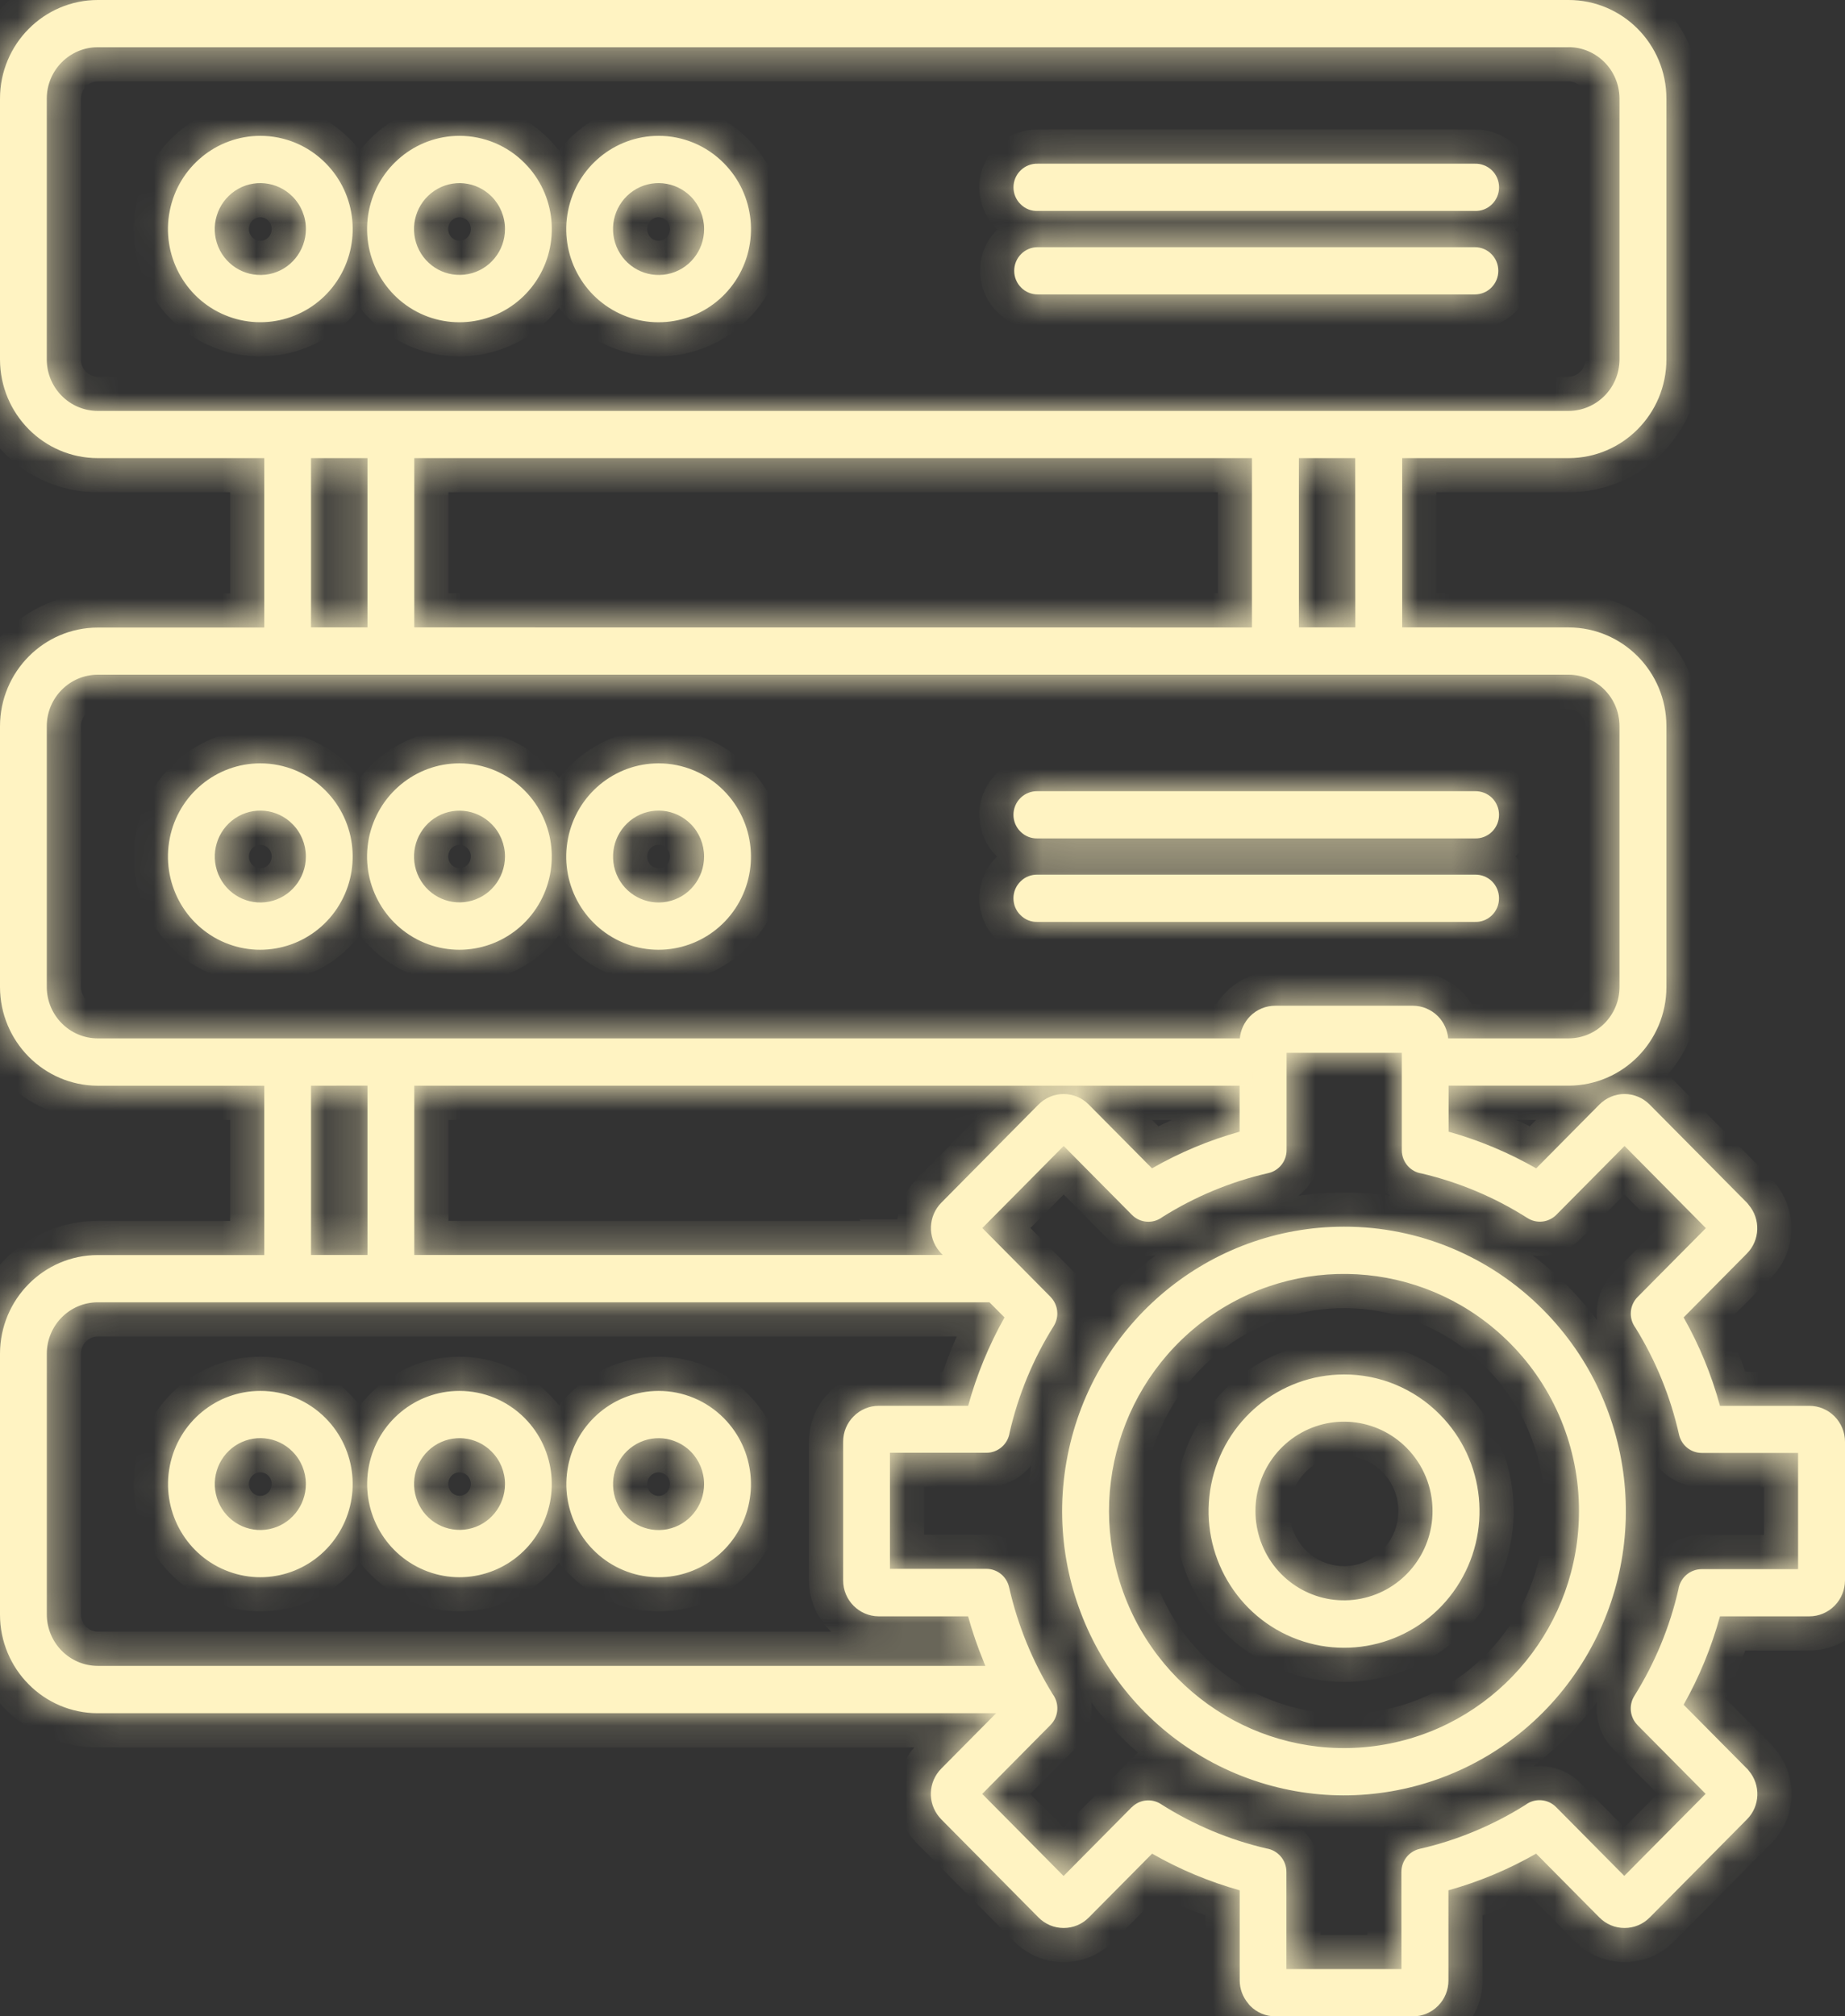
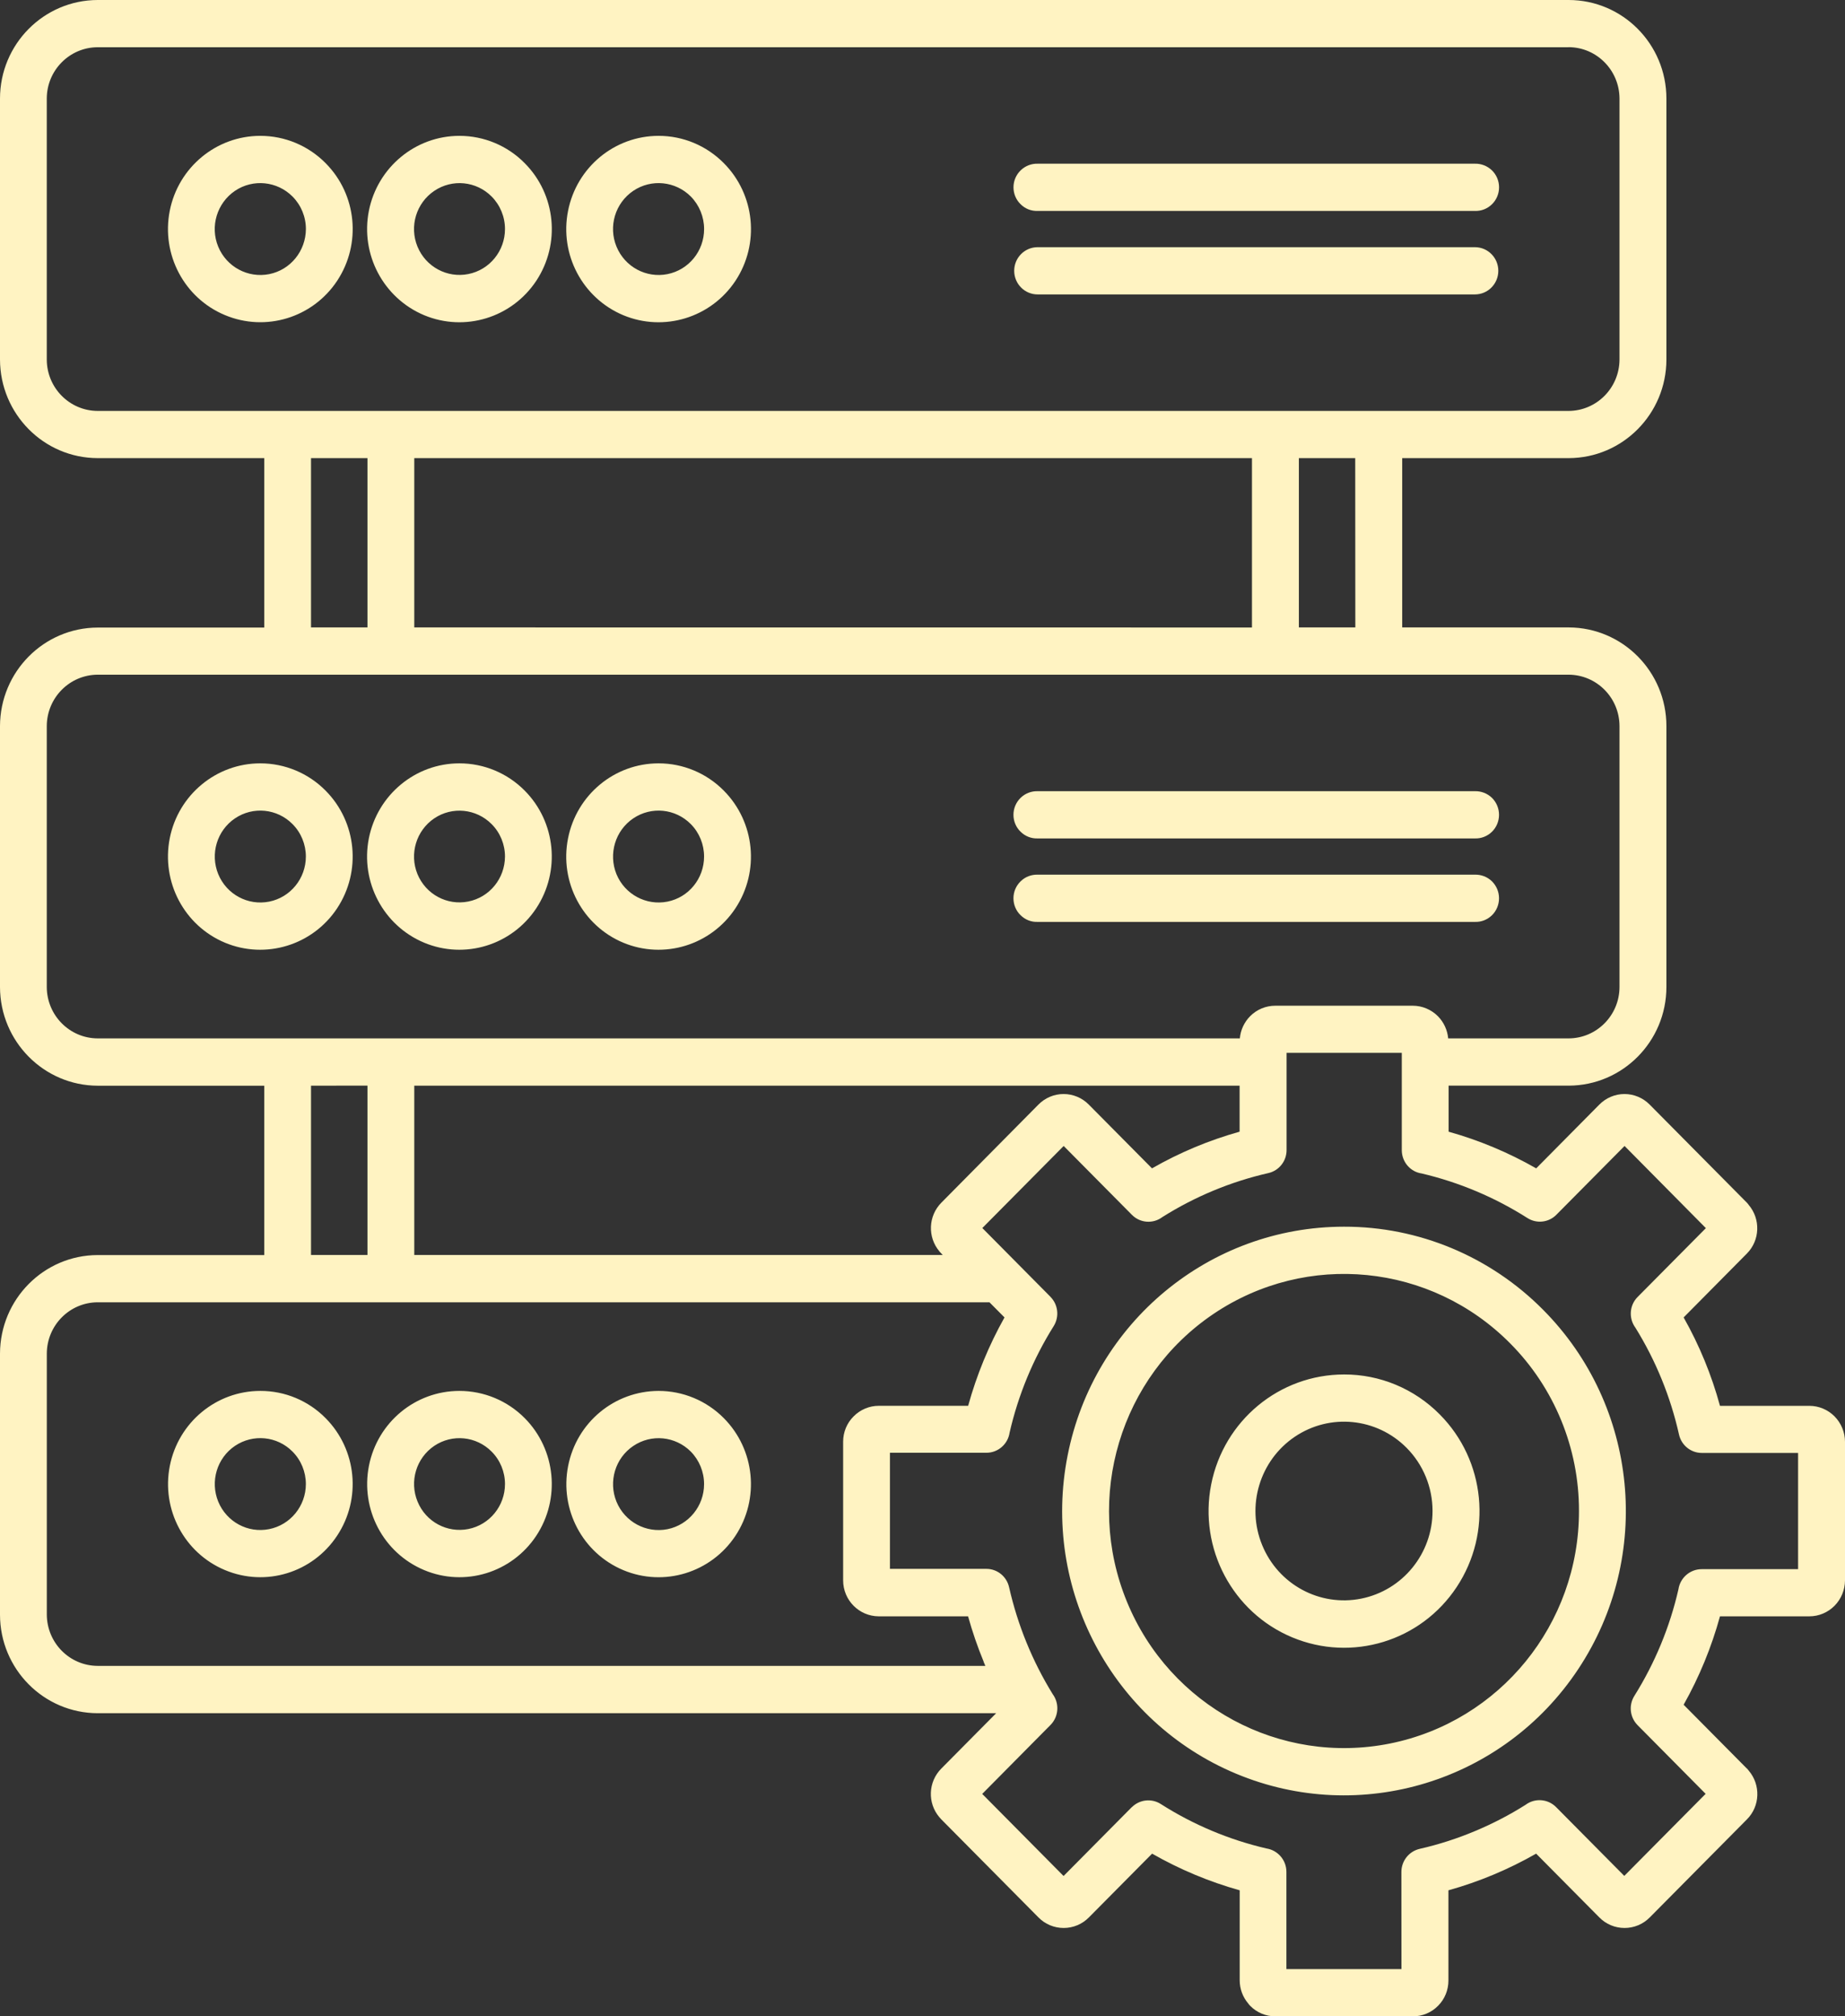
<svg xmlns="http://www.w3.org/2000/svg" width="54" height="59" viewBox="0 0 54 59" fill="none">
  <rect x="0" y="0" width="54" height="59" fill="#333333" stroke="none" />
  <mask id="path-1-inside-1_1838_30114" fill="white">
    <path fill-rule="evenodd" clip-rule="evenodd" d="M2.86 0H45.91C47.49 0 48.771 1.29 48.773 2.883V10.52C48.771 12.111 47.492 13.401 45.915 13.405H41.04V18.359H45.915C47.492 18.364 48.771 19.653 48.773 21.244V28.881C48.771 30.472 47.492 31.762 45.915 31.767H42.398V33.114C43.293 33.365 44.154 33.725 44.962 34.187L46.81 32.321C47.005 32.124 47.27 32.012 47.545 32.012C47.823 32.012 48.088 32.124 48.283 32.321L51.127 35.19C51.147 35.209 51.163 35.231 51.18 35.255C51.535 35.671 51.513 36.294 51.127 36.681L49.277 38.549C49.738 39.364 50.095 40.233 50.341 41.136H52.958C53.233 41.136 53.498 41.247 53.694 41.444C53.889 41.642 54 41.909 54 42.189V46.245C53.998 46.522 53.889 46.789 53.694 46.986C53.498 47.184 53.233 47.295 52.958 47.295H50.341C50.093 48.198 49.736 49.067 49.277 49.882L51.127 51.748H51.13C51.149 51.767 51.166 51.789 51.183 51.811C51.537 52.227 51.516 52.85 51.13 53.236L48.286 56.105C48.09 56.304 47.825 56.414 47.548 56.414C47.27 56.414 47.005 56.304 46.81 56.105L44.96 54.239C44.152 54.701 43.291 55.061 42.393 55.312V57.951C42.393 58.229 42.285 58.496 42.09 58.691C41.894 58.891 41.629 59 41.351 59H37.328C37.051 59 36.785 58.891 36.59 58.691C36.571 58.672 36.552 58.65 36.535 58.625C36.373 58.436 36.284 58.195 36.284 57.944V55.312C35.389 55.061 34.528 54.701 33.72 54.239L31.87 56.105C31.674 56.304 31.409 56.414 31.132 56.414C30.854 56.414 30.589 56.304 30.394 56.105L27.55 53.236C27.531 53.217 27.511 53.195 27.492 53.171C27.14 52.755 27.166 52.137 27.55 51.75L29.156 50.13H2.861C1.281 50.127 0.002 48.838 0 47.247V39.607C0.005 38.016 1.283 36.727 2.861 36.724H7.735V31.769H2.861C1.283 31.764 0.005 30.474 0 28.883V21.246C0.005 19.655 1.283 18.366 2.861 18.363H7.735V13.405H2.861C1.283 13.403 0.005 12.114 0 10.522V2.883C0.002 1.292 1.281 0.003 2.86 0ZM39.34 40.218C37.446 40.218 35.818 41.566 35.449 43.437C35.08 45.307 36.074 47.181 37.82 47.91C39.569 48.64 41.585 48.025 42.634 46.439C43.686 44.85 43.479 42.736 42.14 41.388C41.397 40.636 40.389 40.215 39.34 40.218ZM41.17 42.366C40.295 41.483 38.925 41.347 37.897 42.04C36.87 42.733 36.469 44.062 36.942 45.212C37.415 46.366 38.628 47.02 39.841 46.777C41.054 46.533 41.928 45.461 41.928 44.212C41.928 43.519 41.655 42.855 41.17 42.366ZM39.337 35.894C35.401 35.894 32.014 38.697 31.247 42.59C30.477 46.482 32.545 50.382 36.179 51.9C39.814 53.418 44.009 52.136 46.194 48.837C48.382 45.536 47.953 41.137 45.169 38.33C43.623 36.768 41.525 35.889 39.337 35.894ZM44.2 39.308C41.879 36.967 38.245 36.607 35.517 38.446C32.789 40.286 31.727 43.811 32.984 46.869C34.241 49.927 37.463 51.661 40.681 51.017C43.899 50.37 46.217 47.523 46.214 44.212C46.217 42.373 45.492 40.607 44.2 39.308ZM42.388 30.384H45.91C46.732 30.382 47.398 29.71 47.4 28.881V21.246C47.398 20.416 46.732 19.745 45.91 19.742H2.86C2.038 19.745 1.372 20.416 1.369 21.246V28.881C1.372 29.71 2.038 30.382 2.86 30.384H36.288C36.31 30.138 36.416 29.91 36.59 29.734C36.785 29.537 37.05 29.428 37.328 29.428H41.349C41.626 29.428 41.889 29.54 42.084 29.734C42.258 29.91 42.364 30.141 42.386 30.386L42.388 30.384ZM36.283 31.768H12.125V36.722H27.593L27.55 36.678H27.552C27.53 36.658 27.511 36.636 27.494 36.615C27.142 36.196 27.169 35.578 27.552 35.191L30.393 32.321C30.589 32.123 30.852 32.012 31.129 32.012C31.407 32.012 31.672 32.123 31.867 32.321L33.717 34.187C34.525 33.724 35.386 33.364 36.281 33.114V31.768L36.283 31.768ZM28.963 38.106H2.861C2.038 38.108 1.373 38.78 1.37 39.607V47.242C1.373 48.071 2.038 48.743 2.861 48.745H28.84C28.821 48.704 28.804 48.662 28.787 48.621H28.79C28.611 48.188 28.459 47.745 28.334 47.295H25.719C25.145 47.293 24.677 46.823 24.677 46.242V42.186C24.677 41.906 24.786 41.641 24.984 41.444C25.179 41.247 25.444 41.135 25.719 41.135H28.336C28.585 40.233 28.942 39.364 29.4 38.549L28.963 38.109L28.963 38.106ZM41.023 30.807H37.656V33.654C37.656 33.975 37.434 34.255 37.123 34.325C36.023 34.576 34.976 35.011 34.021 35.612C33.749 35.817 33.37 35.79 33.129 35.547L31.132 33.532L28.751 35.933L30.748 37.948H30.746C30.97 38.174 31.009 38.527 30.842 38.799C30.239 39.76 29.803 40.814 29.549 41.921C29.499 42.259 29.209 42.509 28.872 42.509H26.047V45.906H28.869C29.19 45.906 29.465 46.13 29.535 46.446C29.786 47.553 30.217 48.609 30.811 49.572C31.013 49.847 30.987 50.229 30.748 50.472L28.748 52.491L31.129 54.893L33.126 52.878V52.881C33.353 52.654 33.703 52.615 33.973 52.786C34.923 53.392 35.97 53.832 37.065 54.087C37.4 54.138 37.651 54.43 37.651 54.771V57.617H41.018L41.016 54.773C41.018 54.45 41.238 54.172 41.551 54.099C42.106 53.973 42.649 53.798 43.175 53.577C43.688 53.362 44.181 53.107 44.651 52.81C44.923 52.606 45.304 52.635 45.543 52.876L47.54 54.89L49.921 52.489L47.929 50.479C47.704 50.251 47.663 49.898 47.835 49.623C48.435 48.664 48.872 47.611 49.125 46.504C49.176 46.166 49.465 45.915 49.805 45.915H52.627V42.514H49.808C49.489 42.514 49.212 42.29 49.142 41.977C48.894 40.87 48.462 39.811 47.866 38.85C47.663 38.575 47.69 38.191 47.931 37.95L49.928 35.936L47.548 33.532L45.55 35.547C45.326 35.773 44.974 35.812 44.706 35.641C43.754 35.036 42.709 34.595 41.612 34.337C41.276 34.289 41.028 33.997 41.028 33.654V30.807L41.023 30.807ZM39.665 13.405H38.016V18.359H39.668L39.665 13.405ZM36.643 13.405H12.125V18.359L36.643 18.361V13.405ZM10.755 13.405H9.103V18.359H10.755V13.405ZM10.755 31.766L9.103 31.768V36.722H10.755V31.766ZM30.369 6.172H43.168C43.354 6.179 43.532 6.109 43.667 5.977C43.8 5.848 43.875 5.668 43.875 5.481C43.875 5.294 43.8 5.116 43.667 4.985C43.532 4.856 43.354 4.785 43.168 4.79H30.369C30.184 4.785 30.005 4.856 29.873 4.985C29.738 5.116 29.663 5.294 29.663 5.481C29.663 5.668 29.738 5.848 29.873 5.977C30.005 6.109 30.184 6.179 30.369 6.172ZM30.369 8.615H43.168C43.547 8.615 43.853 8.306 43.853 7.924C43.853 7.542 43.547 7.233 43.168 7.233H30.369C29.991 7.233 29.684 7.542 29.684 7.924C29.684 8.306 29.991 8.615 30.369 8.615ZM19.277 3.975C17.986 3.975 16.877 4.895 16.626 6.17C16.372 7.447 17.05 8.724 18.242 9.223C19.433 9.719 20.808 9.298 21.525 8.218C22.241 7.135 22.099 5.695 21.187 4.776C20.68 4.262 19.993 3.975 19.277 3.975ZM20.22 5.751C19.769 5.299 19.064 5.228 18.536 5.583C18.005 5.941 17.8 6.625 18.044 7.216C18.288 7.809 18.912 8.145 19.535 8.021C20.159 7.897 20.608 7.345 20.608 6.702C20.608 6.347 20.468 6.004 20.22 5.751ZM13.447 3.975C12.159 3.975 11.049 4.895 10.796 6.17C10.545 7.447 11.223 8.724 12.414 9.223C13.606 9.719 14.978 9.298 15.695 8.218C16.411 7.135 16.271 5.695 15.359 4.776C14.853 4.262 14.165 3.975 13.447 3.975ZM14.39 5.751C13.941 5.299 13.237 5.228 12.709 5.586C12.183 5.941 11.975 6.622 12.219 7.216C12.462 7.807 13.085 8.143 13.707 8.019C14.332 7.895 14.78 7.342 14.78 6.702C14.78 6.345 14.64 6.004 14.39 5.751ZM7.619 3.975C6.331 3.975 5.219 4.895 4.968 6.17C4.717 7.447 5.393 8.724 6.584 9.22C7.776 9.719 9.151 9.298 9.867 8.218C10.583 7.135 10.444 5.695 9.532 4.776C9.025 4.262 8.338 3.975 7.619 3.975ZM8.562 5.751C8.111 5.299 7.407 5.228 6.879 5.583C6.35 5.941 6.143 6.625 6.386 7.216C6.63 7.809 7.255 8.145 7.88 8.021C8.502 7.897 8.95 7.345 8.953 6.702C8.953 6.345 8.813 6.004 8.562 5.751ZM30.369 24.533H43.167C43.353 24.54 43.532 24.469 43.667 24.338C43.799 24.209 43.874 24.029 43.874 23.842C43.874 23.654 43.799 23.477 43.667 23.345C43.532 23.216 43.353 23.146 43.167 23.151H30.369C30.183 23.146 30.005 23.216 29.872 23.345C29.737 23.477 29.662 23.654 29.662 23.842C29.662 24.029 29.737 24.209 29.872 24.338C30.005 24.469 30.183 24.54 30.369 24.533ZM30.369 26.975H43.167C43.353 26.983 43.532 26.912 43.667 26.781C43.799 26.652 43.874 26.472 43.874 26.284C43.874 26.097 43.799 25.919 43.667 25.788C43.532 25.657 43.353 25.589 43.167 25.593H30.369C30.183 25.589 30.005 25.657 29.872 25.788C29.737 25.919 29.662 26.097 29.662 26.284C29.662 26.472 29.737 26.652 29.872 26.781C30.005 26.912 30.183 26.983 30.369 26.975ZM19.276 22.336C17.986 22.336 16.876 23.256 16.625 24.533C16.372 25.808 17.05 27.085 18.241 27.584C19.433 28.08 20.808 27.659 21.524 26.579C22.24 25.496 22.098 24.056 21.186 23.136C20.68 22.623 19.992 22.336 19.276 22.336ZM20.219 24.114C19.768 23.659 19.064 23.589 18.535 23.946C18.007 24.302 17.802 24.985 18.043 25.579C18.287 26.17 18.912 26.506 19.536 26.382C20.159 26.258 20.607 25.705 20.607 25.063C20.607 24.708 20.468 24.365 20.219 24.114ZM13.446 22.336C12.158 22.336 11.048 23.256 10.795 24.533C10.544 25.808 11.222 27.085 12.414 27.584C13.605 28.08 14.978 27.659 15.694 26.579C16.41 25.496 16.27 24.056 15.359 23.136C14.852 22.623 14.165 22.336 13.446 22.336ZM14.389 24.114C13.94 23.662 13.236 23.591 12.71 23.946C12.182 24.302 11.977 24.985 12.218 25.576C12.462 26.168 13.084 26.503 13.706 26.379C14.331 26.255 14.777 25.703 14.78 25.063C14.78 24.708 14.64 24.365 14.389 24.114ZM7.618 22.336C6.33 22.336 5.219 23.256 4.968 24.53C4.717 25.808 5.392 27.085 6.584 27.584C7.775 28.08 9.15 27.659 9.866 26.579C10.583 25.496 10.443 24.056 9.531 23.136C9.025 22.623 8.337 22.336 7.618 22.336ZM8.562 24.114C8.113 23.659 7.406 23.589 6.878 23.946C6.35 24.302 6.145 24.985 6.388 25.579C6.632 26.17 7.254 26.506 7.879 26.382C8.501 26.258 8.952 25.705 8.952 25.063C8.952 24.708 8.812 24.365 8.562 24.114ZM19.276 40.699C17.985 40.702 16.878 41.619 16.628 42.896C16.377 44.171 17.052 45.446 18.244 45.944C19.435 46.441 20.808 46.02 21.524 44.94C22.24 43.857 22.098 42.417 21.186 41.497C20.68 40.986 19.992 40.699 19.276 40.699ZM20.219 42.475C19.768 42.023 19.064 41.952 18.535 42.31C18.007 42.665 17.802 43.349 18.043 43.94C18.287 44.533 18.912 44.869 19.536 44.745C20.159 44.619 20.607 44.066 20.607 43.426C20.607 43.069 20.467 42.728 20.219 42.475ZM13.446 40.699C12.158 40.699 11.049 41.616 10.798 42.891C10.547 44.169 11.222 45.443 12.414 45.942C13.603 46.441 14.978 46.02 15.694 44.94C16.41 43.859 16.27 42.417 15.359 41.497C14.852 40.986 14.165 40.699 13.446 40.699ZM14.389 42.475C13.941 42.023 13.239 41.952 12.71 42.307C12.182 42.665 11.977 43.346 12.221 43.937C12.462 44.529 13.087 44.864 13.709 44.74C14.331 44.616 14.78 44.064 14.78 43.424C14.78 43.069 14.64 42.726 14.389 42.475ZM7.619 40.699C6.331 40.699 5.221 41.619 4.97 42.894C4.719 44.168 5.395 45.446 6.586 45.942C7.778 46.441 9.15 46.02 9.866 44.937C10.583 43.857 10.443 42.417 9.531 41.497C9.025 40.984 8.337 40.697 7.619 40.699ZM8.562 42.475C8.113 42.02 7.406 41.952 6.878 42.307C6.35 42.663 6.145 43.346 6.388 43.94C6.632 44.531 7.254 44.869 7.879 44.743C8.501 44.619 8.952 44.066 8.952 43.424C8.952 43.069 8.812 42.726 8.562 42.475ZM45.909 1.382H2.859C2.037 1.384 1.371 2.056 1.369 2.883V10.52C1.371 11.35 2.037 12.021 2.859 12.024H45.909C46.731 12.021 47.397 11.35 47.4 10.52V2.883C47.397 2.054 46.731 1.382 45.909 1.38V1.382Z" />
  </mask>
  <path fill-rule="evenodd" clip-rule="evenodd" d="M2.86 0H45.91C47.49 0 48.771 1.29 48.773 2.883V10.52C48.771 12.111 47.492 13.401 45.915 13.405H41.04V18.359H45.915C47.492 18.364 48.771 19.653 48.773 21.244V28.881C48.771 30.472 47.492 31.762 45.915 31.767H42.398V33.114C43.293 33.365 44.154 33.725 44.962 34.187L46.81 32.321C47.005 32.124 47.27 32.012 47.545 32.012C47.823 32.012 48.088 32.124 48.283 32.321L51.127 35.19C51.147 35.209 51.163 35.231 51.18 35.255C51.535 35.671 51.513 36.294 51.127 36.681L49.277 38.549C49.738 39.364 50.095 40.233 50.341 41.136H52.958C53.233 41.136 53.498 41.247 53.694 41.444C53.889 41.642 54 41.909 54 42.189V46.245C53.998 46.522 53.889 46.789 53.694 46.986C53.498 47.184 53.233 47.295 52.958 47.295H50.341C50.093 48.198 49.736 49.067 49.277 49.882L51.127 51.748H51.13C51.149 51.767 51.166 51.789 51.183 51.811C51.537 52.227 51.516 52.85 51.13 53.236L48.286 56.105C48.09 56.304 47.825 56.414 47.548 56.414C47.27 56.414 47.005 56.304 46.81 56.105L44.96 54.239C44.152 54.701 43.291 55.061 42.393 55.312V57.951C42.393 58.229 42.285 58.496 42.09 58.691C41.894 58.891 41.629 59 41.351 59H37.328C37.051 59 36.785 58.891 36.59 58.691C36.571 58.672 36.552 58.65 36.535 58.625C36.373 58.436 36.284 58.195 36.284 57.944V55.312C35.389 55.061 34.528 54.701 33.72 54.239L31.87 56.105C31.674 56.304 31.409 56.414 31.132 56.414C30.854 56.414 30.589 56.304 30.394 56.105L27.55 53.236C27.531 53.217 27.511 53.195 27.492 53.171C27.14 52.755 27.166 52.137 27.55 51.75L29.156 50.13H2.861C1.281 50.127 0.002 48.838 0 47.247V39.607C0.005 38.016 1.283 36.727 2.861 36.724H7.735V31.769H2.861C1.283 31.764 0.005 30.474 0 28.883V21.246C0.005 19.655 1.283 18.366 2.861 18.363H7.735V13.405H2.861C1.283 13.403 0.005 12.114 0 10.522V2.883C0.002 1.292 1.281 0.003 2.86 0ZM39.34 40.218C37.446 40.218 35.818 41.566 35.449 43.437C35.08 45.307 36.074 47.181 37.82 47.91C39.569 48.64 41.585 48.025 42.634 46.439C43.686 44.85 43.479 42.736 42.14 41.388C41.397 40.636 40.389 40.215 39.34 40.218ZM41.17 42.366C40.295 41.483 38.925 41.347 37.897 42.04C36.87 42.733 36.469 44.062 36.942 45.212C37.415 46.366 38.628 47.02 39.841 46.777C41.054 46.533 41.928 45.461 41.928 44.212C41.928 43.519 41.655 42.855 41.17 42.366ZM39.337 35.894C35.401 35.894 32.014 38.697 31.247 42.59C30.477 46.482 32.545 50.382 36.179 51.9C39.814 53.418 44.009 52.136 46.194 48.837C48.382 45.536 47.953 41.137 45.169 38.33C43.623 36.768 41.525 35.889 39.337 35.894ZM44.2 39.308C41.879 36.967 38.245 36.607 35.517 38.446C32.789 40.286 31.727 43.811 32.984 46.869C34.241 49.927 37.463 51.661 40.681 51.017C43.899 50.37 46.217 47.523 46.214 44.212C46.217 42.373 45.492 40.607 44.2 39.308ZM42.388 30.384H45.91C46.732 30.382 47.398 29.71 47.4 28.881V21.246C47.398 20.416 46.732 19.745 45.91 19.742H2.86C2.038 19.745 1.372 20.416 1.369 21.246V28.881C1.372 29.71 2.038 30.382 2.86 30.384H36.288C36.31 30.138 36.416 29.91 36.59 29.734C36.785 29.537 37.05 29.428 37.328 29.428H41.349C41.626 29.428 41.889 29.54 42.084 29.734C42.258 29.91 42.364 30.141 42.386 30.386L42.388 30.384ZM36.283 31.768H12.125V36.722H27.593L27.55 36.678H27.552C27.53 36.658 27.511 36.636 27.494 36.615C27.142 36.196 27.169 35.578 27.552 35.191L30.393 32.321C30.589 32.123 30.852 32.012 31.129 32.012C31.407 32.012 31.672 32.123 31.867 32.321L33.717 34.187C34.525 33.724 35.386 33.364 36.281 33.114V31.768L36.283 31.768ZM28.963 38.106H2.861C2.038 38.108 1.373 38.78 1.37 39.607V47.242C1.373 48.071 2.038 48.743 2.861 48.745H28.84C28.821 48.704 28.804 48.662 28.787 48.621H28.79C28.611 48.188 28.459 47.745 28.334 47.295H25.719C25.145 47.293 24.677 46.823 24.677 46.242V42.186C24.677 41.906 24.786 41.641 24.984 41.444C25.179 41.247 25.444 41.135 25.719 41.135H28.336C28.585 40.233 28.942 39.364 29.4 38.549L28.963 38.109L28.963 38.106ZM41.023 30.807H37.656V33.654C37.656 33.975 37.434 34.255 37.123 34.325C36.023 34.576 34.976 35.011 34.021 35.612C33.749 35.817 33.37 35.79 33.129 35.547L31.132 33.532L28.751 35.933L30.748 37.948H30.746C30.97 38.174 31.009 38.527 30.842 38.799C30.239 39.76 29.803 40.814 29.549 41.921C29.499 42.259 29.209 42.509 28.872 42.509H26.047V45.906H28.869C29.19 45.906 29.465 46.13 29.535 46.446C29.786 47.553 30.217 48.609 30.811 49.572C31.013 49.847 30.987 50.229 30.748 50.472L28.748 52.491L31.129 54.893L33.126 52.878V52.881C33.353 52.654 33.703 52.615 33.973 52.786C34.923 53.392 35.97 53.832 37.065 54.087C37.4 54.138 37.651 54.43 37.651 54.771V57.617H41.018L41.016 54.773C41.018 54.45 41.238 54.172 41.551 54.099C42.106 53.973 42.649 53.798 43.175 53.577C43.688 53.362 44.181 53.107 44.651 52.81C44.923 52.606 45.304 52.635 45.543 52.876L47.54 54.89L49.921 52.489L47.929 50.479C47.704 50.251 47.663 49.898 47.835 49.623C48.435 48.664 48.872 47.611 49.125 46.504C49.176 46.166 49.465 45.915 49.805 45.915H52.627V42.514H49.808C49.489 42.514 49.212 42.29 49.142 41.977C48.894 40.87 48.462 39.811 47.866 38.85C47.663 38.575 47.69 38.191 47.931 37.95L49.928 35.936L47.548 33.532L45.55 35.547C45.326 35.773 44.974 35.812 44.706 35.641C43.754 35.036 42.709 34.595 41.612 34.337C41.276 34.289 41.028 33.997 41.028 33.654V30.807L41.023 30.807ZM39.665 13.405H38.016V18.359H39.668L39.665 13.405ZM36.643 13.405H12.125V18.359L36.643 18.361V13.405ZM10.755 13.405H9.103V18.359H10.755V13.405ZM10.755 31.766L9.103 31.768V36.722H10.755V31.766ZM30.369 6.172H43.168C43.354 6.179 43.532 6.109 43.667 5.977C43.8 5.848 43.875 5.668 43.875 5.481C43.875 5.294 43.8 5.116 43.667 4.985C43.532 4.856 43.354 4.785 43.168 4.79H30.369C30.184 4.785 30.005 4.856 29.873 4.985C29.738 5.116 29.663 5.294 29.663 5.481C29.663 5.668 29.738 5.848 29.873 5.977C30.005 6.109 30.184 6.179 30.369 6.172ZM30.369 8.615H43.168C43.547 8.615 43.853 8.306 43.853 7.924C43.853 7.542 43.547 7.233 43.168 7.233H30.369C29.991 7.233 29.684 7.542 29.684 7.924C29.684 8.306 29.991 8.615 30.369 8.615ZM19.277 3.975C17.986 3.975 16.877 4.895 16.626 6.17C16.372 7.447 17.05 8.724 18.242 9.223C19.433 9.719 20.808 9.298 21.525 8.218C22.241 7.135 22.099 5.695 21.187 4.776C20.68 4.262 19.993 3.975 19.277 3.975ZM20.22 5.751C19.769 5.299 19.064 5.228 18.536 5.583C18.005 5.941 17.8 6.625 18.044 7.216C18.288 7.809 18.912 8.145 19.535 8.021C20.159 7.897 20.608 7.345 20.608 6.702C20.608 6.347 20.468 6.004 20.22 5.751ZM13.447 3.975C12.159 3.975 11.049 4.895 10.796 6.17C10.545 7.447 11.223 8.724 12.414 9.223C13.606 9.719 14.978 9.298 15.695 8.218C16.411 7.135 16.271 5.695 15.359 4.776C14.853 4.262 14.165 3.975 13.447 3.975ZM14.39 5.751C13.941 5.299 13.237 5.228 12.709 5.586C12.183 5.941 11.975 6.622 12.219 7.216C12.462 7.807 13.085 8.143 13.707 8.019C14.332 7.895 14.78 7.342 14.78 6.702C14.78 6.345 14.64 6.004 14.39 5.751ZM7.619 3.975C6.331 3.975 5.219 4.895 4.968 6.17C4.717 7.447 5.393 8.724 6.584 9.22C7.776 9.719 9.151 9.298 9.867 8.218C10.583 7.135 10.444 5.695 9.532 4.776C9.025 4.262 8.338 3.975 7.619 3.975ZM8.562 5.751C8.111 5.299 7.407 5.228 6.879 5.583C6.35 5.941 6.143 6.625 6.386 7.216C6.63 7.809 7.255 8.145 7.88 8.021C8.502 7.897 8.95 7.345 8.953 6.702C8.953 6.345 8.813 6.004 8.562 5.751ZM30.369 24.533H43.167C43.353 24.54 43.532 24.469 43.667 24.338C43.799 24.209 43.874 24.029 43.874 23.842C43.874 23.654 43.799 23.477 43.667 23.345C43.532 23.216 43.353 23.146 43.167 23.151H30.369C30.183 23.146 30.005 23.216 29.872 23.345C29.737 23.477 29.662 23.654 29.662 23.842C29.662 24.029 29.737 24.209 29.872 24.338C30.005 24.469 30.183 24.54 30.369 24.533ZM30.369 26.975H43.167C43.353 26.983 43.532 26.912 43.667 26.781C43.799 26.652 43.874 26.472 43.874 26.284C43.874 26.097 43.799 25.919 43.667 25.788C43.532 25.657 43.353 25.589 43.167 25.593H30.369C30.183 25.589 30.005 25.657 29.872 25.788C29.737 25.919 29.662 26.097 29.662 26.284C29.662 26.472 29.737 26.652 29.872 26.781C30.005 26.912 30.183 26.983 30.369 26.975ZM19.276 22.336C17.986 22.336 16.876 23.256 16.625 24.533C16.372 25.808 17.05 27.085 18.241 27.584C19.433 28.08 20.808 27.659 21.524 26.579C22.24 25.496 22.098 24.056 21.186 23.136C20.68 22.623 19.992 22.336 19.276 22.336ZM20.219 24.114C19.768 23.659 19.064 23.589 18.535 23.946C18.007 24.302 17.802 24.985 18.043 25.579C18.287 26.17 18.912 26.506 19.536 26.382C20.159 26.258 20.607 25.705 20.607 25.063C20.607 24.708 20.468 24.365 20.219 24.114ZM13.446 22.336C12.158 22.336 11.048 23.256 10.795 24.533C10.544 25.808 11.222 27.085 12.414 27.584C13.605 28.08 14.978 27.659 15.694 26.579C16.41 25.496 16.27 24.056 15.359 23.136C14.852 22.623 14.165 22.336 13.446 22.336ZM14.389 24.114C13.94 23.662 13.236 23.591 12.71 23.946C12.182 24.302 11.977 24.985 12.218 25.576C12.462 26.168 13.084 26.503 13.706 26.379C14.331 26.255 14.777 25.703 14.78 25.063C14.78 24.708 14.64 24.365 14.389 24.114ZM7.618 22.336C6.33 22.336 5.219 23.256 4.968 24.53C4.717 25.808 5.392 27.085 6.584 27.584C7.775 28.08 9.15 27.659 9.866 26.579C10.583 25.496 10.443 24.056 9.531 23.136C9.025 22.623 8.337 22.336 7.618 22.336ZM8.562 24.114C8.113 23.659 7.406 23.589 6.878 23.946C6.35 24.302 6.145 24.985 6.388 25.579C6.632 26.17 7.254 26.506 7.879 26.382C8.501 26.258 8.952 25.705 8.952 25.063C8.952 24.708 8.812 24.365 8.562 24.114ZM19.276 40.699C17.985 40.702 16.878 41.619 16.628 42.896C16.377 44.171 17.052 45.446 18.244 45.944C19.435 46.441 20.808 46.02 21.524 44.94C22.24 43.857 22.098 42.417 21.186 41.497C20.68 40.986 19.992 40.699 19.276 40.699ZM20.219 42.475C19.768 42.023 19.064 41.952 18.535 42.31C18.007 42.665 17.802 43.349 18.043 43.94C18.287 44.533 18.912 44.869 19.536 44.745C20.159 44.619 20.607 44.066 20.607 43.426C20.607 43.069 20.467 42.728 20.219 42.475ZM13.446 40.699C12.158 40.699 11.049 41.616 10.798 42.891C10.547 44.169 11.222 45.443 12.414 45.942C13.603 46.441 14.978 46.02 15.694 44.94C16.41 43.859 16.27 42.417 15.359 41.497C14.852 40.986 14.165 40.699 13.446 40.699ZM14.389 42.475C13.941 42.023 13.239 41.952 12.71 42.307C12.182 42.665 11.977 43.346 12.221 43.937C12.462 44.529 13.087 44.864 13.709 44.74C14.331 44.616 14.78 44.064 14.78 43.424C14.78 43.069 14.64 42.726 14.389 42.475ZM7.619 40.699C6.331 40.699 5.221 41.619 4.97 42.894C4.719 44.168 5.395 45.446 6.586 45.942C7.778 46.441 9.15 46.02 9.866 44.937C10.583 43.857 10.443 42.417 9.531 41.497C9.025 40.984 8.337 40.697 7.619 40.699ZM8.562 42.475C8.113 42.02 7.406 41.952 6.878 42.307C6.35 42.663 6.145 43.346 6.388 43.94C6.632 44.531 7.254 44.869 7.879 44.743C8.501 44.619 8.952 44.066 8.952 43.424C8.952 43.069 8.812 42.726 8.562 42.475ZM45.909 1.382H2.859C2.037 1.384 1.371 2.056 1.369 2.883V10.52C1.371 11.35 2.037 12.021 2.859 12.024H45.909C46.731 12.021 47.397 11.35 47.4 10.52V2.883C47.397 2.054 46.731 1.382 45.909 1.38V1.382Z" fill="#FFF3C2" />
-   <path d="M8.56 5.751V6.251H8.562V5.751V5.251H8.56V5.751ZM20.219 24.112H19.719V24.114H20.219H20.719V24.112H20.219ZM14.387 24.112L14.032 24.464L14.034 24.466L14.389 24.114L14.744 23.762L14.742 23.76L14.387 24.112ZM7.616 22.336V22.836H7.618V22.336V21.836H7.616V22.336ZM8.557 24.112L8.332 24.558L8.337 24.561L8.562 24.114L8.786 23.668L8.782 23.665L8.557 24.112ZM19.271 40.699V41.199H19.276V40.699V40.199H19.271V40.699ZM20.214 42.475V42.975H20.219V42.475V41.975H20.214V42.475ZM8.559 42.475V42.975H8.562V42.475V41.975H8.559V42.475ZM2.86 0V-1L2.859 -1L2.86 0ZM48.773 2.883H49.773L49.773 2.882L48.773 2.883ZM48.773 10.52L49.773 10.522V10.52H48.773ZM45.915 13.405V14.405L45.918 14.405L45.915 13.405ZM41.04 13.405V12.405H40.04V13.405H41.04ZM41.04 18.359H40.04V19.359H41.04V18.359ZM45.915 18.359L45.918 17.359H45.915V18.359ZM48.773 21.244H49.773L49.773 21.243L48.773 21.244ZM48.773 28.881L49.773 28.883V28.881H48.773ZM45.915 31.767V32.767L45.918 32.766L45.915 31.767ZM42.398 31.767V30.767H41.398V31.767H42.398ZM42.398 33.114H41.398V33.873L42.129 34.077L42.398 33.114ZM44.962 34.187L44.466 35.055L45.132 35.437L45.673 34.891L44.962 34.187ZM46.81 32.321L46.1 31.617L46.099 31.618L46.81 32.321ZM48.283 32.321L47.573 33.025L47.573 33.025L48.283 32.321ZM51.127 35.19L51.837 34.486L51.127 35.19ZM51.18 35.255L50.359 35.825L50.387 35.866L50.419 35.904L51.18 35.255ZM51.127 36.681L50.419 35.975L50.417 35.977L51.127 36.681ZM49.277 38.549L48.567 37.846L48.035 38.383L48.407 39.041L49.277 38.549ZM50.341 41.136L49.376 41.398L49.577 42.136H50.341V41.136ZM54 46.245L55 46.253V46.245H54ZM50.341 47.295V46.295H49.579L49.377 47.03L50.341 47.295ZM49.277 49.882L48.406 49.391L48.035 50.05L48.567 50.586L49.277 49.882ZM51.127 51.748L50.417 52.452L50.711 52.748H51.127V51.748ZM51.13 51.748L51.84 51.044L51.546 50.748H51.13V51.748ZM51.183 51.811L50.391 52.422L50.406 52.441L50.422 52.459L51.183 51.811ZM51.13 53.236L50.422 52.53L50.419 52.532L51.13 53.236ZM48.286 56.105L47.576 55.401L47.572 55.405L48.286 56.105ZM46.81 56.105L47.524 55.405L47.52 55.401L46.81 56.105ZM44.96 54.239L45.67 53.535L45.13 52.99L44.463 53.371L44.96 54.239ZM42.393 55.312L42.124 54.349L41.393 54.553V55.312H42.393ZM42.09 58.691L41.384 57.983L41.375 57.991L42.09 58.691ZM36.59 58.691L37.305 57.991L37.3 57.987L36.59 58.691ZM36.535 58.625L37.356 58.055L37.328 58.015L37.296 57.977L36.535 58.625ZM36.284 55.312H37.284V54.553L36.553 54.349L36.284 55.312ZM33.72 54.239L34.217 53.371L33.55 52.99L33.01 53.535L33.72 54.239ZM31.87 56.105L31.16 55.401L31.155 55.405L31.87 56.105ZM30.394 56.105L31.108 55.405L31.104 55.401L30.394 56.105ZM27.55 53.236L26.84 53.941L27.55 53.236ZM27.492 53.171L28.276 52.549L28.266 52.537L28.255 52.525L27.492 53.171ZM27.55 51.75L28.26 52.454L28.26 52.454L27.55 51.75ZM29.156 50.13L29.866 50.834L31.556 49.13H29.156V50.13ZM2.861 50.13L2.859 51.13H2.861V50.13ZM0 47.247H-1L-1 47.248L0 47.247ZM0 39.607L-1 39.604V39.607H0ZM2.861 36.724V35.724H2.859L2.861 36.724ZM7.735 36.724V37.724H8.735V36.724H7.735ZM7.735 31.769H8.735V30.769H7.735V31.769ZM2.861 31.769L2.858 32.769H2.861V31.769ZM0 28.883H-1L-1 28.886L0 28.883ZM0 21.246L-1 21.243V21.246H0ZM2.861 18.363V17.363L2.859 17.363L2.861 18.363ZM7.735 18.363V19.363H8.735V18.363H7.735ZM7.735 13.405H8.735V12.405H7.735V13.405ZM2.861 13.405L2.859 14.405H2.861V13.405ZM0 10.522H-1L-1 10.525L0 10.522ZM0 2.883L-1 2.881V2.883H0ZM39.34 40.218V41.218L39.342 41.218L39.34 40.218ZM37.82 47.91L37.434 48.833L37.435 48.833L37.82 47.91ZM42.634 46.439L41.8 45.887L41.8 45.887L42.634 46.439ZM42.14 41.388L41.429 42.091L41.43 42.093L42.14 41.388ZM41.17 42.366L40.46 43.07L40.46 43.07L41.17 42.366ZM37.897 42.04L37.338 41.211L37.338 41.211L37.897 42.04ZM36.942 45.212L37.867 44.833L37.867 44.833L36.942 45.212ZM39.337 35.894V36.894L39.339 36.894L39.337 35.894ZM31.247 42.59L32.228 42.783L32.228 42.783L31.247 42.59ZM36.179 51.9L36.565 50.977L36.565 50.977L36.179 51.9ZM46.194 48.837L45.361 48.285L45.361 48.285L46.194 48.837ZM45.169 38.33L44.459 39.033L44.459 39.034L45.169 38.33ZM44.2 39.308L43.49 40.012L43.491 40.013L44.2 39.308ZM32.984 46.869L33.909 46.489L33.909 46.489L32.984 46.869ZM40.681 51.017L40.877 51.997L40.878 51.997L40.681 51.017ZM46.214 44.212L45.214 44.211V44.213L46.214 44.212ZM42.388 30.384V29.384H41.975L41.682 29.676L42.388 30.384ZM45.91 30.384V31.384L45.913 31.384L45.91 30.384ZM47.4 28.881L48.4 28.883V28.881H47.4ZM47.4 21.246H48.4L48.4 21.243L47.4 21.246ZM45.91 19.742L45.913 18.742H45.91V19.742ZM2.86 19.742V18.742L2.857 18.742L2.86 19.742ZM1.369 21.246L0.369 21.243V21.246H1.369ZM1.369 28.881H0.369L0.369 28.883L1.369 28.881ZM2.86 30.384L2.857 31.384H2.86V30.384ZM36.288 30.384V31.384H37.204L37.284 30.472L36.288 30.384ZM36.59 29.734L35.88 29.03L35.88 29.03L36.59 29.734ZM42.084 29.734L42.794 29.03L42.79 29.026L42.084 29.734ZM42.386 30.386L41.39 30.474L41.578 32.604L43.092 31.095L42.386 30.386ZM36.283 31.768V32.768L36.33 30.769L36.283 31.768ZM12.125 31.768V30.768H11.125V31.768H12.125ZM12.125 36.722H11.125V37.722H12.125V36.722ZM27.593 36.722V37.722H29.993L28.303 36.018L27.593 36.722ZM27.55 36.678V35.678H25.15L26.84 37.382L27.55 36.678ZM27.552 36.678V37.678H30.166L28.22 35.933L27.552 36.678ZM27.494 36.615L28.286 36.004L28.273 35.987L28.259 35.971L27.494 36.615ZM27.552 35.191L28.262 35.895L28.263 35.895L27.552 35.191ZM30.393 32.321L29.683 31.616L29.683 31.617L30.393 32.321ZM31.867 32.321L31.157 33.025L31.157 33.025L31.867 32.321ZM33.717 34.187L33.007 34.891L33.548 35.436L34.214 35.054L33.717 34.187ZM36.281 33.114L36.551 34.077L37.281 33.872V33.114H36.281ZM36.281 31.768L36.328 30.769L35.281 30.72V31.768H36.281ZM28.963 38.106L29.962 38.048L29.907 37.106H28.963V38.106ZM2.861 38.106V37.106L2.858 37.106L2.861 38.106ZM1.37 39.607L0.37 39.604V39.607H1.37ZM1.37 47.242H0.37L0.37 47.245L1.37 47.242ZM2.861 48.745L2.858 49.745H2.861V48.745ZM28.84 48.745V49.745H30.41L29.747 48.322L28.84 48.745ZM28.787 48.621V47.621H27.299L27.862 48.999L28.787 48.621ZM28.79 48.621V49.621H30.284L29.714 48.24L28.79 48.621ZM28.334 47.295L29.297 47.027L29.093 46.295H28.334V47.295ZM25.719 47.295L25.715 48.295H25.719V47.295ZM24.984 41.444L25.689 42.153L25.694 42.148L24.984 41.444ZM28.336 41.135V42.135H29.098L29.3 41.401L28.336 41.135ZM29.4 38.549L30.272 39.039L30.642 38.381L30.11 37.845L29.4 38.549ZM28.963 38.109L27.965 38.167L27.987 38.544L28.253 38.813L28.963 38.109ZM41.023 30.807V31.807H41.031L41.039 31.807L41.023 30.807ZM37.656 30.807V29.807H36.656V30.807H37.656ZM37.123 34.325L36.902 33.35L36.901 33.35L37.123 34.325ZM34.021 35.612L33.489 34.766L33.454 34.788L33.421 34.812L34.021 35.612ZM33.129 35.547L33.839 34.843L33.839 34.843L33.129 35.547ZM31.132 33.532L31.842 32.828L31.132 32.112L30.422 32.828L31.132 33.532ZM28.751 35.933L28.041 35.229L27.343 35.933L28.041 36.637L28.751 35.933ZM30.748 37.948V38.948H33.148L31.458 37.244L30.748 37.948ZM30.746 37.948V36.948H28.346L30.036 38.652L30.746 37.948ZM30.842 38.799L31.689 39.331L31.696 39.321L30.842 38.799ZM29.549 41.921L28.575 41.698L28.566 41.735L28.56 41.773L29.549 41.921ZM26.047 42.509V41.509H25.047V42.509H26.047ZM26.047 45.906H25.047V46.906H26.047V45.906ZM29.535 46.446L28.558 46.662L28.559 46.667L29.535 46.446ZM30.811 49.572L29.959 50.096L29.981 50.132L30.006 50.165L30.811 49.572ZM30.748 50.472L31.459 51.176L31.462 51.173L30.748 50.472ZM28.748 52.491L28.038 51.788L27.341 52.492L28.038 53.195L28.748 52.491ZM31.129 54.893L30.419 55.597L31.129 56.313L31.839 55.597L31.129 54.893ZM33.126 52.878H34.126V50.449L32.416 52.174L33.126 52.878ZM33.126 52.881H32.126V55.291L33.833 53.589L33.126 52.881ZM33.973 52.786L34.51 51.943L34.506 51.94L33.973 52.786ZM37.065 54.087L36.838 55.061L36.876 55.07L36.914 55.076L37.065 54.087ZM37.651 57.617H36.651V58.617H37.651V57.617ZM41.018 57.617V58.617H42.019L42.018 57.617L41.018 57.617ZM41.016 54.773L40.016 54.766L40.016 54.774L41.016 54.773ZM41.551 54.099L41.329 53.124L41.325 53.126L41.551 54.099ZM43.175 53.577L42.79 52.653L42.787 52.655L43.175 53.577ZM44.651 52.81L45.184 53.656L45.218 53.634L45.251 53.61L44.651 52.81ZM45.543 52.876L44.833 53.58L44.833 53.58L45.543 52.876ZM47.54 54.89L46.83 55.594L47.54 56.31L48.251 55.594L47.54 54.89ZM49.921 52.489L50.631 53.193L51.329 52.489L50.631 51.785L49.921 52.489ZM47.929 50.479L47.215 51.18L47.219 51.183L47.929 50.479ZM47.835 49.623L46.987 49.092L46.986 49.094L47.835 49.623ZM49.125 46.504L50.1 46.727L50.108 46.69L50.114 46.652L49.125 46.504ZM52.627 45.915V46.915H53.627V45.915H52.627ZM52.627 42.514H53.627V41.514H52.627V42.514ZM49.142 41.977L50.118 41.759L50.118 41.758L49.142 41.977ZM47.866 38.85L48.716 38.323L48.695 38.289L48.671 38.257L47.866 38.85ZM47.931 37.95L48.638 38.658L48.641 38.654L47.931 37.95ZM49.928 35.936L50.639 36.64L51.336 35.936L50.639 35.232L49.928 35.936ZM47.548 33.532L48.258 32.828L47.548 32.111L46.837 32.828L47.548 33.532ZM44.706 35.641L45.243 34.798L45.243 34.797L44.706 35.641ZM41.612 34.337L41.84 33.364L41.798 33.354L41.755 33.348L41.612 34.337ZM41.028 30.807H42.028V29.791L41.012 29.807L41.028 30.807ZM39.665 13.405L40.665 13.405L40.665 12.405H39.665V13.405ZM38.016 13.405V12.405H37.016V13.405H38.016ZM38.016 18.359H37.016V19.359H38.016V18.359ZM39.668 18.359V19.359H40.668L40.668 18.358L39.668 18.359ZM36.643 13.405H37.643V12.405H36.643V13.405ZM12.125 13.405V12.405H11.125V13.405H12.125ZM12.125 18.359H11.125V19.358L12.125 19.359L12.125 18.359ZM36.643 18.361L36.643 19.361L37.643 19.361V18.361H36.643ZM10.755 13.405H11.755V12.405H10.755V13.405ZM9.103 13.405V12.405H8.103V13.405H9.103ZM9.103 18.359H8.103V19.359H9.103V18.359ZM10.755 18.359V19.359H11.755V18.359H10.755ZM10.755 31.766H11.755V30.764L10.753 30.766L10.755 31.766ZM9.103 31.768L9.101 30.768L8.103 30.77V31.768H9.103ZM9.103 36.722H8.103V37.722H9.103V36.722ZM10.755 36.722V37.722H11.755V36.722H10.755ZM30.369 6.172V5.172H30.35L30.33 5.173L30.369 6.172ZM43.168 6.172L43.207 5.173L43.188 5.172H43.168V6.172ZM43.667 5.977L42.97 5.26L42.97 5.26L43.667 5.977ZM43.667 4.985L44.371 4.274L44.364 4.268L44.358 4.261L43.667 4.985ZM43.168 4.79V5.79H43.181L43.194 5.79L43.168 4.79ZM30.369 4.79L30.343 5.79L30.356 5.79H30.369V4.79ZM29.873 4.985L29.176 4.268L29.175 4.268L29.873 4.985ZM29.873 5.977L30.576 5.267L30.57 5.26L30.563 5.254L29.873 5.977ZM16.626 6.17L17.607 6.364L17.607 6.363L16.626 6.17ZM18.242 9.223L17.856 10.145L17.857 10.146L18.242 9.223ZM21.525 8.218L22.358 8.771L22.358 8.77L21.525 8.218ZM21.187 4.776L20.475 5.478L20.477 5.48L21.187 4.776ZM20.22 5.751L20.933 5.05L20.928 5.045L20.22 5.751ZM18.536 5.583L17.978 4.753L17.977 4.754L18.536 5.583ZM18.044 7.216L18.969 6.836L18.969 6.835L18.044 7.216ZM19.535 8.021L19.34 7.04L19.339 7.04L19.535 8.021ZM10.796 6.17L9.815 5.975L9.815 5.977L10.796 6.17ZM12.414 9.223L12.028 10.145L12.03 10.146L12.414 9.223ZM15.695 8.218L16.528 8.771L16.529 8.77L15.695 8.218ZM15.359 4.776L14.648 5.478L14.649 5.48L15.359 4.776ZM14.39 5.751L13.68 6.455L13.68 6.455L14.39 5.751ZM12.709 5.586L13.268 6.414L13.269 6.414L12.709 5.586ZM12.219 7.216L11.294 7.595L11.294 7.597L12.219 7.216ZM13.707 8.019L13.512 7.038L13.512 7.038L13.707 8.019ZM4.968 6.17L3.987 5.976L3.987 5.977L4.968 6.17ZM6.584 9.22L6.97 8.298L6.969 8.297L6.584 9.22ZM9.867 8.218L10.7 8.771L10.701 8.77L9.867 8.218ZM9.532 4.776L8.82 5.478L8.822 5.48L9.532 4.776ZM8.562 5.751L9.272 5.047L9.27 5.045L8.562 5.751ZM6.879 5.583L6.321 4.753L6.318 4.755L6.879 5.583ZM6.386 7.216L7.312 6.836L7.311 6.835L6.386 7.216ZM7.88 8.021L8.074 9.002L8.075 9.002L7.88 8.021ZM8.953 6.702L9.953 6.706V6.702H8.953ZM30.369 24.533V23.533H30.349L30.33 23.533L30.369 24.533ZM43.167 24.533L43.207 23.533L43.187 23.533H43.167V24.533ZM43.667 24.338L42.97 23.621L42.969 23.621L43.667 24.338ZM43.667 23.345L44.37 22.635L44.364 22.628L44.357 22.622L43.667 23.345ZM43.167 23.151V24.151H43.18L43.194 24.151L43.167 23.151ZM30.369 23.151L30.343 24.151L30.356 24.151H30.369V23.151ZM29.872 23.345L29.175 22.628L29.175 22.629L29.872 23.345ZM29.872 24.338L30.576 23.628L30.569 23.621L30.562 23.615L29.872 24.338ZM30.369 26.975V25.975H30.349L30.33 25.976L30.369 26.975ZM43.167 26.975L43.207 25.976L43.187 25.975H43.167V26.975ZM43.667 26.781L42.97 26.064L42.969 26.064L43.667 26.781ZM43.667 25.788L44.37 25.078L44.364 25.071L43.667 25.788ZM43.167 25.593V26.593H43.18L43.194 26.593L43.167 25.593ZM30.369 25.593L30.343 26.593L30.356 26.593H30.369V25.593ZM29.872 25.788L30.569 26.505L30.576 26.499L29.872 25.788ZM29.872 26.781L30.576 26.07L30.569 26.064L30.562 26.057L29.872 26.781ZM16.625 24.533L17.606 24.727L17.606 24.725L16.625 24.533ZM18.241 27.584L17.855 28.506L17.857 28.507L18.241 27.584ZM21.524 26.579L22.357 27.131L22.358 27.131L21.524 26.579ZM21.186 23.136L20.474 23.839L20.476 23.84L21.186 23.136ZM20.219 24.114L19.509 24.818L19.509 24.818L20.219 24.114ZM18.535 23.946L19.093 24.776L19.096 24.774L18.535 23.946ZM18.043 25.579L17.117 25.955L17.119 25.96L18.043 25.579ZM19.536 26.382L19.731 27.363L19.732 27.362L19.536 26.382ZM10.795 24.533L9.814 24.338L9.814 24.34L10.795 24.533ZM12.414 27.584L12.027 28.506L12.029 28.507L12.414 27.584ZM15.694 26.579L16.527 27.131L16.528 27.131L15.694 26.579ZM15.359 23.136L14.647 23.839L14.649 23.84L15.359 23.136ZM14.389 24.114L13.679 24.818L13.682 24.822L14.389 24.114ZM12.71 23.946L13.268 24.776L13.27 24.775L12.71 23.946ZM12.218 25.576L11.292 25.954L11.294 25.957L12.218 25.576ZM13.706 26.379L13.512 25.398L13.511 25.399L13.706 26.379ZM14.78 25.063L15.78 25.067V25.063H14.78ZM4.968 24.53L3.986 24.337L3.986 24.337L4.968 24.53ZM6.584 27.584L6.198 28.506L6.199 28.507L6.584 27.584ZM9.866 26.579L10.7 27.131L10.7 27.131L9.866 26.579ZM9.531 23.136L8.819 23.839L8.821 23.84L9.531 23.136ZM8.562 24.114L7.849 24.816L7.855 24.822L8.562 24.114ZM6.878 23.946L7.436 24.776L7.439 24.774L6.878 23.946ZM6.388 25.579L5.463 25.959L5.464 25.96L6.388 25.579ZM7.879 26.382L8.074 27.363L8.074 27.362L7.879 26.382ZM19.276 40.699V39.699L19.274 39.699L19.276 40.699ZM16.628 42.896L17.609 43.089L17.609 43.089L16.628 42.896ZM18.244 45.944L17.858 46.867L17.859 46.867L18.244 45.944ZM21.524 44.94L22.357 45.492L22.358 45.492L21.524 44.94ZM21.186 41.497L20.476 42.201L20.476 42.201L21.186 41.497ZM20.219 42.475L20.933 41.775L20.927 41.769L20.219 42.475ZM18.535 42.31L19.093 43.14L19.096 43.138L18.535 42.31ZM18.043 43.94L17.117 44.318L17.118 44.319L18.043 43.94ZM19.536 44.745L19.731 45.726L19.736 45.725L19.536 44.745ZM10.798 42.891L9.816 42.698L9.816 42.699L10.798 42.891ZM12.414 45.942L12.8 45.02L12.8 45.02L12.414 45.942ZM15.359 41.497L14.649 42.201L14.649 42.201L15.359 41.497ZM14.389 42.475L13.679 43.179L13.682 43.183L14.389 42.475ZM12.71 42.307L12.152 41.477L12.15 41.479L12.71 42.307ZM12.221 43.937L13.147 43.56L13.145 43.556L12.221 43.937ZM13.709 44.74L13.904 45.721L13.905 45.721L13.709 44.74ZM7.619 40.699V41.699L7.622 41.699L7.619 40.699ZM6.586 45.942L6.972 45.02L6.971 45.019L6.586 45.942ZM9.866 44.937L9.033 44.385L9.033 44.385L9.866 44.937ZM9.531 41.497L8.819 42.2L8.821 42.201L9.531 41.497ZM8.562 42.475L7.85 43.177L7.855 43.183L8.562 42.475ZM6.878 42.307L6.32 41.477L6.32 41.477L6.878 42.307ZM6.388 43.94L5.463 44.319L5.464 44.321L6.388 43.94ZM7.879 44.743L7.683 43.762L7.681 43.763L7.879 44.743ZM45.909 1.382V2.382H46.909V1.382H45.909ZM2.859 1.382V0.382L2.856 0.382L2.859 1.382ZM1.369 2.883L0.369 2.88V2.883H1.369ZM1.369 10.52H0.369L0.369 10.523L1.369 10.52ZM2.859 12.024L2.856 13.024H2.859V12.024ZM45.909 12.024V13.024L45.912 13.024L45.909 12.024ZM47.4 10.52L48.4 10.523V10.52H47.4ZM47.4 2.883H48.4L48.4 2.88L47.4 2.883ZM45.909 1.38L45.912 0.38L44.909 0.377V1.38H45.909ZM2.86 0V1H45.91V0V-1H2.86V0ZM45.91 0V1C46.93 1 47.772 1.835 47.773 2.885L48.773 2.883L49.773 2.882C49.77 0.744 48.05 -1 45.91 -1V0ZM48.773 2.883H47.773V10.52H48.773H49.773V2.883H48.773ZM48.773 10.52L47.773 10.519C47.772 11.566 46.932 12.402 45.912 12.405L45.915 13.405L45.918 14.405C48.053 14.399 49.77 12.656 49.773 10.522L48.773 10.52ZM45.915 13.405V12.405H41.04V13.405V14.405H45.915V13.405ZM41.04 13.405H40.04V18.359H41.04H42.04V13.405H41.04ZM41.04 18.359V19.359H45.915V18.359V17.359H41.04V18.359ZM45.915 18.359L45.912 19.359C46.932 19.362 47.772 20.198 47.773 21.246L48.773 21.244L49.773 21.243C49.77 19.108 48.053 17.365 45.918 17.359L45.915 18.359ZM48.773 21.244H47.773V28.881H48.773H49.773V21.244H48.773ZM48.773 28.881L47.773 28.88C47.772 29.927 46.932 30.763 45.912 30.767L45.915 31.767L45.918 32.766C48.053 32.76 49.77 31.017 49.773 28.883L48.773 28.881ZM45.915 31.767V30.767H42.398V31.767V32.767H45.915V31.767ZM42.398 31.767H41.398V33.114H42.398H43.398V31.767H42.398ZM42.398 33.114L42.129 34.077C42.944 34.306 43.729 34.634 44.466 35.055L44.962 34.187L45.459 33.319C44.579 32.816 43.642 32.424 42.668 32.151L42.398 33.114ZM44.962 34.187L45.673 34.891L47.52 33.025L46.81 32.321L46.099 31.618L44.252 33.484L44.962 34.187ZM46.81 32.321L47.52 33.025C47.525 33.02 47.53 33.017 47.535 33.015C47.54 33.013 47.544 33.012 47.545 33.012V32.012V31.012C46.999 31.012 46.48 31.234 46.1 31.617L46.81 32.321ZM47.545 32.012V33.012C47.553 33.012 47.563 33.015 47.573 33.025L48.283 32.321L48.994 31.617C48.613 31.233 48.093 31.012 47.545 31.012V32.012ZM48.283 32.321L47.573 33.025L50.417 35.894L51.127 35.19L51.837 34.486L48.994 31.617L48.283 32.321ZM51.127 35.19L50.417 35.894C50.397 35.874 50.383 35.856 50.373 35.845C50.364 35.833 50.359 35.825 50.359 35.825L51.18 35.255L52.002 34.685C51.969 34.638 51.914 34.563 51.837 34.486L51.127 35.19ZM51.18 35.255L50.419 35.904C50.428 35.914 50.433 35.927 50.432 35.943C50.432 35.958 50.426 35.968 50.419 35.975L51.127 36.681L51.835 37.387C52.593 36.628 52.631 35.415 51.941 34.607L51.18 35.255ZM51.127 36.681L50.417 35.977L48.567 37.846L49.277 38.549L49.988 39.253L51.838 37.385L51.127 36.681ZM49.277 38.549L48.407 39.041C48.827 39.784 49.152 40.576 49.376 41.398L50.341 41.136L51.306 40.872C51.038 39.89 50.649 38.945 50.148 38.057L49.277 38.549ZM50.341 41.136V42.136H52.958V41.136V40.136H50.341V41.136ZM52.958 41.136V42.136C52.96 42.136 52.963 42.136 52.968 42.138C52.973 42.14 52.978 42.144 52.983 42.148L53.694 41.444L54.404 40.74C54.024 40.357 53.504 40.136 52.958 40.136V41.136ZM53.694 41.444L52.983 42.148C52.994 42.159 53 42.174 53 42.189H54H55C55 41.645 54.784 41.124 54.404 40.74L53.694 41.444ZM54 42.189H53V46.245H54H55V42.189H54ZM54 46.245L53 46.236C53 46.26 52.99 46.276 52.983 46.282L53.694 46.986L54.404 47.691C54.788 47.303 54.995 46.784 55 46.253L54 46.245ZM53.694 46.986L52.983 46.282C52.978 46.288 52.973 46.291 52.968 46.293C52.963 46.295 52.96 46.295 52.958 46.295V47.295V48.295C53.504 48.295 54.024 48.074 54.404 47.691L53.694 46.986ZM52.958 47.295V46.295H50.341V47.295V48.295H52.958V47.295ZM50.341 47.295L49.377 47.03C49.15 47.855 48.824 48.648 48.406 49.391L49.277 49.882L50.149 50.372C50.647 49.486 51.035 48.541 51.305 47.561L50.341 47.295ZM49.277 49.882L48.567 50.586L50.417 52.452L51.127 51.748L51.837 51.044L49.987 49.178L49.277 49.882ZM51.127 51.748V52.748H51.13V51.748V50.748H51.127V51.748ZM51.13 51.748L50.419 52.452C50.401 52.432 50.388 52.418 50.384 52.413C50.382 52.411 50.382 52.41 50.383 52.411C50.384 52.413 50.386 52.416 50.391 52.422L51.183 51.811L51.975 51.2C51.964 51.187 51.91 51.115 51.84 51.044L51.13 51.748ZM51.183 51.811L50.422 52.459C50.43 52.469 50.435 52.482 50.435 52.498C50.434 52.514 50.429 52.523 50.422 52.53L51.13 53.236L51.838 53.943C52.595 53.184 52.633 51.971 51.944 51.162L51.183 51.811ZM51.13 53.236L50.419 52.532L47.576 55.401L48.286 56.105L48.996 56.809L51.84 53.941L51.13 53.236ZM48.286 56.105L47.572 55.405C47.569 55.408 47.566 55.41 47.563 55.411C47.559 55.413 47.555 55.414 47.548 55.414V56.414V57.414C48.09 57.414 48.614 57.199 49 56.805L48.286 56.105ZM47.548 56.414V55.414C47.541 55.414 47.536 55.413 47.533 55.411C47.53 55.41 47.527 55.408 47.524 55.405L46.81 56.105L46.095 56.804C46.482 57.199 47.006 57.414 47.548 57.414V56.414ZM46.81 56.105L47.52 55.401L45.67 53.535L44.96 54.239L44.25 54.943L46.1 56.809L46.81 56.105ZM44.96 54.239L44.463 53.371C43.727 53.792 42.942 54.12 42.124 54.349L42.393 55.312L42.662 56.275C43.639 56.002 44.577 55.61 45.456 55.107L44.96 54.239ZM42.393 55.312H41.393V57.951H42.393H43.393V55.312H42.393ZM42.393 57.951H41.393C41.393 57.96 41.392 57.967 41.389 57.973C41.387 57.979 41.385 57.982 41.384 57.983L42.09 58.691L42.795 59.4C43.184 59.012 43.393 58.487 43.393 57.951H42.393ZM42.09 58.691L41.375 57.991C41.372 57.994 41.369 57.996 41.366 57.997C41.363 57.999 41.358 58 41.351 58V59V60C41.894 60 42.418 59.785 42.804 59.391L42.09 58.691ZM41.351 59V58H37.328V59V60H41.351V59ZM37.328 59V58C37.321 58 37.316 57.999 37.313 57.997C37.31 57.996 37.307 57.994 37.305 57.991L36.59 58.691L35.876 59.391C36.262 59.785 36.786 60 37.328 60V59ZM36.59 58.691L37.3 57.987C37.309 57.996 37.331 58.019 37.356 58.055L36.535 58.625L35.713 59.196C35.772 59.281 35.833 59.347 35.88 59.395L36.59 58.691ZM36.535 58.625L37.296 57.977C37.288 57.967 37.284 57.956 37.284 57.944H36.284H35.284C35.284 58.433 35.458 58.904 35.773 59.274L36.535 58.625ZM36.284 57.944H37.284V55.312H36.284H35.284V57.944H36.284ZM36.284 55.312L36.553 54.349C35.738 54.12 34.953 53.792 34.217 53.371L33.72 54.239L33.223 55.107C34.103 55.61 35.04 56.002 36.014 56.275L36.284 55.312ZM33.72 54.239L33.01 53.535L31.16 55.401L31.87 56.105L32.58 56.809L34.43 54.943L33.72 54.239ZM31.87 56.105L31.155 55.405C31.152 55.408 31.15 55.41 31.147 55.411C31.143 55.413 31.139 55.414 31.132 55.414V56.414V57.414C31.674 57.414 32.198 57.199 32.584 56.804L31.87 56.105ZM31.132 56.414V55.414C31.125 55.414 31.12 55.413 31.117 55.411C31.114 55.41 31.111 55.408 31.108 55.405L30.394 56.105L29.679 56.804C30.066 57.199 30.59 57.414 31.132 57.414V56.414ZM30.394 56.105L31.104 55.401L28.26 52.532L27.55 53.236L26.84 53.941L29.684 56.809L30.394 56.105ZM27.55 53.236L28.26 52.532C28.27 52.542 28.275 52.548 28.276 52.549L27.492 53.171L26.709 53.792C26.748 53.842 26.791 53.892 26.84 53.941L27.55 53.236ZM27.492 53.171L28.255 52.525C28.248 52.516 28.244 52.505 28.244 52.491C28.245 52.476 28.25 52.464 28.26 52.454L27.55 51.75L26.84 51.046C26.094 51.798 26.039 53.002 26.729 53.817L27.492 53.171ZM27.55 51.75L28.26 52.454L29.866 50.834L29.156 50.13L28.446 49.426L26.84 51.046L27.55 51.75ZM29.156 50.13V49.13H2.861V50.13V51.13H29.156V50.13ZM2.861 50.13L2.862 49.13C1.841 49.128 1.002 48.293 1 47.245L0 47.247L-1 47.248C-0.997 49.383 0.721 51.126 2.859 51.13L2.861 50.13ZM0 47.247H1V39.607H0H-1V47.247H0ZM0 39.607L1 39.61C1.003 38.561 1.844 37.726 2.862 37.724L2.861 36.724L2.859 35.724C0.722 35.728 -0.994 37.472 -1 39.604L0 39.607ZM2.861 36.724V37.724H7.735V36.724V35.724H2.861V36.724ZM7.735 36.724H8.735V31.769H7.735H6.735V36.724H7.735ZM7.735 31.769V30.769H2.861V31.769V32.769H7.735V31.769ZM2.861 31.769L2.864 30.769C1.844 30.765 1.003 29.93 1 28.88L0 28.883L-1 28.886C-0.994 31.019 0.722 32.762 2.858 32.769L2.861 31.769ZM0 28.883H1V21.246H0H-1V28.883H0ZM0 21.246L1 21.249C1.003 20.2 1.844 19.365 2.862 19.363L2.861 18.363L2.859 17.363C0.722 17.367 -0.994 19.111 -1 21.243L0 21.246ZM2.861 18.363V19.363H7.735V18.363V17.363H2.861V18.363ZM7.735 18.363H8.735V13.405H7.735H6.735V18.363H7.735ZM7.735 13.405V12.405H2.861V13.405V14.405H7.735V13.405ZM2.861 13.405L2.862 12.405C1.844 12.404 1.003 11.569 1 10.519L0 10.522L-1 10.525C-0.994 12.658 0.722 14.402 2.859 14.405L2.861 13.405ZM0 10.522H1V2.883H0H-1V10.522H0ZM0 2.883L1 2.884C1.002 1.837 1.841 1.002 2.862 1L2.86 0L2.859 -1C0.72 -0.996 -0.997 0.747 -1 2.881L0 2.883ZM39.34 40.218V39.218C36.963 39.218 34.928 40.909 34.468 43.243L35.449 43.437L36.43 43.63C36.708 42.222 37.929 41.218 39.34 41.218V40.218ZM35.449 43.437L34.468 43.243C34.008 45.576 35.245 47.918 37.434 48.833L37.82 47.91L38.206 46.988C36.902 46.443 36.152 45.039 36.43 43.63L35.449 43.437ZM37.82 47.91L37.435 48.833C39.628 49.749 42.156 48.975 43.468 46.99L42.634 46.439L41.8 45.887C41.015 47.075 39.509 47.532 38.205 46.988L37.82 47.91ZM42.634 46.439L43.468 46.991C44.781 45.008 44.523 42.369 42.849 40.683L42.14 41.388L41.43 42.093C42.434 43.103 42.591 44.692 41.8 45.887L42.634 46.439ZM42.14 41.388L42.851 40.685C41.921 39.744 40.656 39.215 39.337 39.218L39.34 40.218L39.342 41.218C40.121 41.216 40.873 41.529 41.429 42.091L42.14 41.388ZM41.17 42.366L41.88 41.662C40.668 40.439 38.765 40.248 37.338 41.211L37.897 42.04L38.456 42.869C39.084 42.445 39.921 42.527 40.46 43.07L41.17 42.366ZM37.897 42.04L37.338 41.211C35.916 42.171 35.365 44.005 36.017 45.592L36.942 45.212L37.867 44.833C37.574 44.118 37.824 43.296 38.456 42.869L37.897 42.04ZM36.942 45.212L36.017 45.592C36.669 47.184 38.35 48.096 40.038 47.757L39.841 46.777L39.645 45.796C38.906 45.944 38.16 45.548 37.867 44.833L36.942 45.212ZM39.841 46.777L40.038 47.757C41.724 47.419 42.928 45.931 42.928 44.212H41.928H40.928C40.928 44.99 40.385 45.648 39.645 45.796L39.841 46.777ZM41.928 44.212H42.928C42.928 43.257 42.552 42.34 41.88 41.662L41.17 42.366L40.46 43.07C40.758 43.37 40.928 43.781 40.928 44.212H41.928ZM39.337 35.894V34.894C34.917 34.894 31.125 38.04 30.266 42.396L31.247 42.59L32.228 42.783C32.904 39.353 35.884 36.894 39.337 36.894V35.894ZM31.247 42.59L30.266 42.396C29.405 46.75 31.716 51.12 35.794 52.823L36.179 51.9L36.565 50.977C33.373 49.645 31.55 46.214 32.228 42.783L31.247 42.59ZM36.179 51.9L35.794 52.823C39.874 54.527 44.58 53.086 47.028 49.389L46.194 48.837L45.361 48.285C43.439 51.186 39.755 52.309 36.565 50.977L36.179 51.9ZM46.194 48.837L47.028 49.389C49.477 45.694 48.997 40.771 45.879 37.626L45.169 38.33L44.459 39.034C46.908 41.504 47.287 45.377 45.361 48.285L46.194 48.837ZM45.169 38.33L45.88 37.626C44.147 35.876 41.793 34.889 39.335 34.894L39.337 35.894L39.339 36.894C41.257 36.89 43.099 37.66 44.459 39.033L45.169 38.33ZM44.2 39.308L44.91 38.604C42.252 35.923 38.084 35.509 34.958 37.617L35.517 38.446L36.076 39.276C38.404 37.705 41.507 38.012 43.49 40.012L44.2 39.308ZM35.517 38.446L34.958 37.617C31.834 39.723 30.623 43.755 32.059 47.249L32.984 46.869L33.909 46.489C32.832 43.867 33.744 40.848 36.076 39.276L35.517 38.446ZM32.984 46.869L32.059 47.249C33.496 50.746 37.186 52.737 40.877 51.997L40.681 51.017L40.484 50.036C37.74 50.586 34.986 49.108 33.909 46.489L32.984 46.869ZM40.681 51.017L40.878 51.997C44.568 51.255 47.217 47.994 47.214 44.211L46.214 44.212L45.214 44.213C45.216 47.052 43.229 49.484 40.484 50.036L40.681 51.017ZM46.214 44.212L47.214 44.213C47.217 42.111 46.389 40.09 44.908 38.602L44.2 39.308L43.491 40.013C44.596 41.123 45.216 42.634 45.214 44.211L46.214 44.212ZM42.388 30.384V31.384H45.91V30.384V29.384H42.388V30.384ZM45.91 30.384L45.913 31.384C47.293 31.38 48.397 30.255 48.4 28.883L47.4 28.881L46.4 28.878C46.4 29.165 46.171 29.383 45.907 29.384L45.91 30.384ZM47.4 28.881H48.4V21.246H47.4H46.4V28.881H47.4ZM47.4 21.246L48.4 21.243C48.397 19.872 47.293 18.747 45.913 18.742L45.91 19.742L45.907 20.742C46.171 20.743 46.4 20.961 46.4 21.249L47.4 21.246ZM45.91 19.742V18.742H2.86V19.742V20.742H45.91V19.742ZM2.86 19.742L2.857 18.742C1.477 18.747 0.373 19.872 0.369 21.243L1.369 21.246L2.369 21.249C2.37 20.961 2.599 20.743 2.863 20.742L2.86 19.742ZM1.369 21.246H0.369V28.881H1.369H2.369V21.246H1.369ZM1.369 28.881L0.369 28.883C0.373 30.255 1.477 31.38 2.857 31.384L2.86 30.384L2.863 29.384C2.599 29.383 2.37 29.165 2.369 28.878L1.369 28.881ZM2.86 30.384V31.384H36.288V30.384V29.384H2.86V30.384ZM36.288 30.384L37.284 30.472C37.285 30.465 37.287 30.459 37.289 30.454C37.291 30.449 37.295 30.444 37.3 30.438L36.59 29.734L35.88 29.03C35.542 29.371 35.334 29.818 35.292 30.296L36.288 30.384ZM36.59 29.734L37.3 30.439C37.306 30.433 37.315 30.428 37.328 30.428V29.428V28.428C36.786 28.428 36.265 28.642 35.88 29.03L36.59 29.734ZM37.328 29.428V30.428H41.349V29.428V28.428H37.328V29.428ZM41.349 29.428V30.428C41.352 30.428 41.356 30.428 41.361 30.43C41.366 30.433 41.372 30.436 41.379 30.443L42.084 29.734L42.79 29.026C42.413 28.65 41.898 28.428 41.349 28.428V29.428ZM42.084 29.734L41.374 30.439C41.381 30.446 41.388 30.458 41.39 30.474L42.386 30.386L43.382 30.298C43.34 29.823 43.135 29.373 42.794 29.03L42.084 29.734ZM42.386 30.386L43.092 31.095L43.094 31.092L42.388 30.384L41.682 29.676L41.68 29.678L42.386 30.386ZM36.283 31.768V30.768H12.125V31.768V32.768H36.283V31.768ZM12.125 31.768H11.125V36.722H12.125H13.125V31.768H12.125ZM12.125 36.722V37.722H27.593V36.722V35.722H12.125V36.722ZM27.593 36.722L28.303 36.018L28.26 35.974L27.55 36.678L26.84 37.382L26.883 37.426L27.593 36.722ZM27.55 36.678V37.678H27.552V36.678V35.678H27.55V36.678ZM27.552 36.678L28.22 35.933C28.255 35.965 28.276 35.991 28.286 36.004L27.494 36.615L26.702 37.225C26.746 37.282 26.806 37.352 26.885 37.422L27.552 36.678ZM27.494 36.615L28.259 35.971C28.241 35.949 28.242 35.916 28.262 35.895L27.552 35.191L26.842 34.487C26.095 35.241 26.043 36.443 26.729 37.258L27.494 36.615ZM27.552 35.191L28.263 35.895L31.104 33.024L30.393 32.321L29.683 31.617L26.841 34.488L27.552 35.191ZM30.393 32.321L31.104 33.025C31.11 33.018 31.115 33.015 31.119 33.014C31.122 33.012 31.126 33.012 31.129 33.012V32.012V31.012C30.579 31.012 30.062 31.234 29.683 31.616L30.393 32.321ZM31.129 32.012V33.012C31.137 33.012 31.147 33.014 31.157 33.025L31.867 32.321L32.577 31.616C32.197 31.232 31.677 31.012 31.129 31.012V32.012ZM31.867 32.321L31.157 33.025L33.007 34.891L33.717 34.187L34.427 33.483L32.577 31.616L31.867 32.321ZM33.717 34.187L34.214 35.054C34.95 34.633 35.735 34.305 36.551 34.077L36.281 33.114L36.011 32.151C35.038 32.423 34.1 32.815 33.221 33.319L33.717 34.187ZM36.281 33.114H37.281V31.768H36.281H35.281V33.114H36.281ZM36.281 31.768L36.235 32.767L36.237 32.767L36.283 31.768L36.33 30.769L36.328 30.769L36.281 31.768ZM28.963 38.106V37.106H2.861V38.106V39.106H28.963V38.106ZM2.861 38.106L2.858 37.106C1.478 37.11 0.374 38.234 0.37 39.604L1.37 39.607L2.37 39.61C2.371 39.326 2.598 39.107 2.864 39.106L2.861 38.106ZM1.37 39.607H0.37V47.242H1.37H2.37V39.607H1.37ZM1.37 47.242L0.37 47.245C0.374 48.616 1.477 49.741 2.858 49.745L2.861 48.745L2.864 47.745C2.599 47.744 2.371 47.526 2.37 47.239L1.37 47.242ZM2.861 48.745V49.745H28.84V48.745V47.745H2.861V48.745ZM28.84 48.745L29.747 48.322C29.739 48.307 29.732 48.288 29.713 48.243L28.787 48.621L27.862 48.999C27.877 49.037 27.903 49.101 27.934 49.168L28.84 48.745ZM28.787 48.621V49.621H28.79V48.621V47.621H28.787V48.621ZM28.79 48.621L29.714 48.24C29.551 47.844 29.412 47.439 29.297 47.027L28.334 47.295L27.371 47.564C27.507 48.051 27.672 48.532 27.865 49.002L28.79 48.621ZM28.334 47.295V46.295H25.719V47.295V48.295H28.334V47.295ZM25.719 47.295L25.724 46.295C25.704 46.295 25.677 46.277 25.677 46.242H24.677H23.677C23.677 47.37 24.586 48.29 25.715 48.295L25.719 47.295ZM24.677 46.242H25.677V42.186H24.677H23.677V46.242H24.677ZM24.677 42.186H25.677C25.677 42.176 25.679 42.169 25.681 42.165C25.683 42.161 25.685 42.157 25.689 42.153L24.984 41.444L24.278 40.736C23.889 41.123 23.677 41.645 23.677 42.186H24.677ZM24.984 41.444L25.694 42.148C25.699 42.143 25.704 42.14 25.709 42.138C25.714 42.136 25.718 42.135 25.719 42.135V41.135V40.135C25.173 40.135 24.653 40.357 24.273 40.74L24.984 41.444ZM25.719 41.135V42.135H28.336V41.135V40.135H25.719V41.135ZM28.336 41.135L29.3 41.401C29.527 40.576 29.853 39.783 30.272 39.039L29.4 38.549L28.529 38.059C28.03 38.945 27.642 39.889 27.372 40.87L28.336 41.135ZM29.4 38.549L30.11 37.845L29.674 37.405L28.963 38.109L28.253 38.813L28.69 39.253L29.4 38.549ZM28.963 38.109L29.962 38.05L29.962 38.048L28.963 38.106L27.965 38.164L27.965 38.167L28.963 38.109ZM41.023 30.807V29.807H37.656V30.807V31.807H41.023V30.807ZM37.656 30.807H36.656V33.654H37.656H38.656V30.807H37.656ZM37.656 33.654H36.656C36.656 33.513 36.752 33.384 36.902 33.35L37.123 34.325L37.344 35.3C38.116 35.126 38.656 34.437 38.656 33.654H37.656ZM37.123 34.325L36.901 33.35C35.69 33.626 34.538 34.105 33.489 34.766L34.021 35.612L34.554 36.459C35.414 35.917 36.356 35.526 37.345 35.3L37.123 34.325ZM34.021 35.612L33.421 34.812C33.547 34.718 33.728 34.73 33.839 34.843L33.129 35.547L32.419 36.251C33.012 36.849 33.95 36.916 34.621 36.412L34.021 35.612ZM33.129 35.547L33.839 34.843L31.842 32.828L31.132 33.532L30.422 34.236L32.419 36.251L33.129 35.547ZM31.132 33.532L30.422 32.828L28.041 35.229L28.751 35.933L29.461 36.637L31.842 34.236L31.132 33.532ZM28.751 35.933L28.041 36.637L30.038 38.652L30.748 37.948L31.458 37.244L29.461 35.229L28.751 35.933ZM30.748 37.948V36.948H30.746V37.948V38.948H30.748V37.948ZM30.746 37.948L30.036 38.652C29.93 38.546 29.919 38.392 29.989 38.278L30.842 38.799L31.696 39.321C32.098 38.662 32.01 37.802 31.456 37.244L30.746 37.948ZM30.842 38.799L29.995 38.268C29.333 39.324 28.853 40.481 28.575 41.698L29.549 41.921L30.524 42.144C30.752 41.146 31.146 40.197 31.689 39.331L30.842 38.799ZM29.549 41.921L28.56 41.773C28.582 41.627 28.708 41.509 28.872 41.509V42.509V43.509C29.711 43.509 30.415 42.89 30.538 42.069L29.549 41.921ZM28.872 42.509V41.509H26.047V42.509V43.509H28.872V42.509ZM26.047 42.509H25.047V45.906H26.047H27.047V42.509H26.047ZM26.047 45.906V46.906H28.869V45.906V44.906H26.047V45.906ZM28.869 45.906V46.906C28.711 46.906 28.588 46.794 28.558 46.662L29.535 46.446L30.511 46.23C30.342 45.465 29.668 44.906 28.869 44.906V45.906ZM29.535 46.446L28.559 46.667C28.835 47.881 29.308 49.04 29.959 50.096L30.811 49.572L31.662 49.047C31.126 48.178 30.736 47.224 30.51 46.225L29.535 46.446ZM30.811 49.572L30.006 50.165C29.918 50.046 29.928 49.88 30.034 49.772L30.748 50.472L31.462 51.173C32.046 50.578 32.109 49.647 31.616 48.979L30.811 49.572ZM30.748 50.472L30.038 49.769L28.038 51.788L28.748 52.491L29.459 53.195L31.459 51.176L30.748 50.472ZM28.748 52.491L28.038 53.195L30.419 55.597L31.129 54.893L31.839 54.189L29.459 51.787L28.748 52.491ZM31.129 54.893L31.839 55.597L33.836 53.582L33.126 52.878L32.416 52.174L30.419 54.189L31.129 54.893ZM33.126 52.878H32.126V52.881H33.126H34.126V52.878H33.126ZM33.126 52.881L33.833 53.589C33.73 53.691 33.565 53.711 33.44 53.632L33.973 52.786L34.506 51.94C33.841 51.52 32.977 51.617 32.42 52.173L33.126 52.881ZM33.973 52.786L33.435 53.629C34.481 54.295 35.633 54.78 36.838 55.061L37.065 54.087L37.292 53.114C36.307 52.884 35.365 52.487 34.51 51.943L33.973 52.786ZM37.065 54.087L36.914 55.076C36.76 55.052 36.651 54.923 36.651 54.771H37.651H38.651C38.651 53.938 38.041 53.224 37.216 53.099L37.065 54.087ZM37.651 54.771H36.651V57.617H37.651H38.651V54.771H37.651ZM37.651 57.617V58.617H41.018V57.617V56.617H37.651V57.617ZM41.018 57.617L42.018 57.617L42.016 54.773L41.016 54.773L40.016 54.774L40.018 57.618L41.018 57.617ZM41.016 54.773L42.016 54.781C42.015 54.913 41.921 55.04 41.778 55.074L41.551 54.099L41.325 53.126C40.555 53.305 40.022 53.987 40.016 54.766L41.016 54.773ZM41.551 54.099L41.774 55.075C42.386 54.935 42.984 54.742 43.563 54.498L43.175 53.577L42.787 52.655C42.314 52.854 41.827 53.011 41.329 53.124L41.551 54.099ZM43.175 53.577L43.559 54.499C44.125 54.264 44.667 53.983 45.184 53.656L44.651 52.81L44.117 51.964C43.694 52.231 43.252 52.461 42.79 52.653L43.175 53.577ZM44.651 52.81L45.251 53.61C45.122 53.706 44.944 53.692 44.833 53.58L45.543 52.876L46.253 52.172C45.665 51.578 44.725 51.505 44.051 52.01L44.651 52.81ZM45.543 52.876L44.833 53.58L46.83 55.594L47.54 54.89L48.251 54.186L46.253 52.172L45.543 52.876ZM47.54 54.89L48.251 55.594L50.631 53.193L49.921 52.489L49.211 51.785L46.83 54.186L47.54 54.89ZM49.921 52.489L50.631 51.785L48.639 49.775L47.929 50.479L47.219 51.183L49.211 53.193L49.921 52.489ZM47.929 50.479L48.643 49.779C48.739 49.878 48.758 50.032 48.684 50.152L47.835 49.623L46.986 49.094C46.569 49.764 46.67 50.624 47.215 51.18L47.929 50.479ZM47.835 49.623L48.682 50.154C49.342 49.101 49.822 47.943 50.1 46.727L49.125 46.504L48.15 46.281C47.922 47.279 47.529 48.228 46.987 49.092L47.835 49.623ZM49.125 46.504L50.114 46.652C50.092 46.799 49.965 46.915 49.805 46.915V45.915V44.915C48.966 44.915 48.26 45.532 48.136 46.356L49.125 46.504ZM49.805 45.915V46.915H52.627V45.915V44.915H49.805V45.915ZM52.627 45.915H53.627V42.514H52.627H51.627V45.915H52.627ZM52.627 42.514V41.514H49.808V42.514V43.514H52.627V42.514ZM49.808 42.514V41.514C49.964 41.514 50.087 41.621 50.118 41.759L49.142 41.977L48.166 42.194C48.337 42.959 49.015 43.514 49.808 43.514V42.514ZM49.142 41.977L50.118 41.758C49.845 40.542 49.371 39.38 48.716 38.323L47.866 38.85L47.016 39.377C47.553 40.243 47.942 41.197 48.166 42.196L49.142 41.977ZM47.866 38.85L48.671 38.257C48.758 38.374 48.752 38.544 48.638 38.658L47.931 37.95L47.225 37.243C46.628 37.838 46.569 38.776 47.061 39.444L47.866 38.85ZM47.931 37.95L48.641 38.654L50.639 36.64L49.928 35.936L49.218 35.232L47.221 37.246L47.931 37.95ZM49.928 35.936L50.639 35.232L48.258 32.828L47.548 33.532L46.837 34.236L49.218 36.639L49.928 35.936ZM47.548 33.532L46.837 32.828L44.84 34.843L45.55 35.547L46.261 36.251L48.258 34.236L47.548 33.532ZM45.55 35.547L44.84 34.843C44.947 34.734 45.114 34.716 45.243 34.798L44.706 35.641L44.17 36.485C44.834 36.908 45.705 36.811 46.261 36.251L45.55 35.547ZM44.706 35.641L45.243 34.797C44.196 34.132 43.047 33.648 41.84 33.364L41.612 34.337L41.383 35.311C42.371 35.543 43.311 35.939 44.17 36.485L44.706 35.641ZM41.612 34.337L41.755 33.348C41.924 33.372 42.028 33.513 42.028 33.654H41.028H40.028C40.028 34.481 40.629 35.205 41.468 35.327L41.612 34.337ZM41.028 33.654H42.028V30.807H41.028H40.028V33.654H41.028ZM41.028 30.807L41.012 29.807L41.007 29.807L41.023 30.807L41.039 31.807L41.044 31.807L41.028 30.807ZM39.665 13.405V12.405H38.016V13.405V14.405H39.665V13.405ZM38.016 13.405H37.016V18.359H38.016H39.016V13.405H38.016ZM38.016 18.359V19.359H39.668V18.359V17.359H38.016V18.359ZM39.668 18.359L40.668 18.358L40.665 13.405L39.665 13.405L38.665 13.406L38.668 18.359L39.668 18.359ZM36.643 13.405V12.405H12.125V13.405V14.405H36.643V13.405ZM12.125 13.405H11.125V18.359H12.125H13.125V13.405H12.125ZM12.125 18.359L12.125 19.359L36.643 19.361L36.643 18.361L36.643 17.361L12.125 17.359L12.125 18.359ZM36.643 18.361H37.643V13.405H36.643H35.643V18.361H36.643ZM10.755 13.405V12.405H9.103V13.405V14.405H10.755V13.405ZM9.103 13.405H8.103V18.359H9.103H10.103V13.405H9.103ZM9.103 18.359V19.359H10.755V18.359V17.359H9.103V18.359ZM10.755 18.359H11.755V13.405H10.755H9.755V18.359H10.755ZM10.755 31.766L10.753 30.766L9.101 30.768L9.103 31.768L9.104 32.768L10.756 32.766L10.755 31.766ZM9.103 31.768H8.103V36.722H9.103H10.103V31.768H9.103ZM9.103 36.722V37.722H10.755V36.722V35.722H9.103V36.722ZM10.755 36.722H11.755V31.766H10.755H9.755V36.722H10.755ZM30.369 6.172V7.172H43.168V6.172V5.172H30.369V6.172ZM43.168 6.172L43.129 7.171C43.598 7.19 44.04 7.01 44.364 6.694L43.667 5.977L42.97 5.26C43.024 5.208 43.109 5.169 43.207 5.173L43.168 6.172ZM43.667 5.977L44.364 6.694C44.695 6.373 44.875 5.932 44.875 5.481H43.875H42.875C42.875 5.405 42.904 5.324 42.97 5.26L43.667 5.977ZM43.875 5.481H44.875C44.875 5.025 44.692 4.592 44.371 4.274L43.667 4.985L42.964 5.695C42.908 5.64 42.875 5.563 42.875 5.481H43.875ZM43.667 4.985L44.358 4.261C44.035 3.954 43.601 3.778 43.142 3.79L43.168 4.79L43.194 5.79C43.107 5.792 43.029 5.758 42.977 5.708L43.667 4.985ZM43.168 4.79V3.79H30.369V4.79V5.79H43.168V4.79ZM30.369 4.79L30.396 3.79C29.938 3.778 29.5 3.953 29.176 4.268L29.873 4.985L30.57 5.702C30.511 5.759 30.429 5.792 30.343 5.79L30.369 4.79ZM29.873 4.985L29.175 4.268C28.847 4.588 28.663 5.024 28.663 5.481H29.663H30.663C30.663 5.564 30.628 5.645 30.57 5.702L29.873 4.985ZM29.663 5.481H28.663C28.663 5.933 28.843 6.377 29.182 6.701L29.873 5.977L30.563 5.254C30.632 5.32 30.663 5.404 30.663 5.481H29.663ZM29.873 5.977L29.169 6.688C29.495 7.011 29.941 7.19 30.409 7.171L30.369 6.172L30.33 5.173C30.427 5.169 30.516 5.207 30.576 5.267L29.873 5.977ZM30.369 8.615V9.615H43.168V8.615V7.615H30.369V8.615ZM43.168 8.615V9.615C44.107 9.615 44.853 8.85 44.853 7.924H43.853H42.853C42.853 7.761 42.986 7.615 43.168 7.615V8.615ZM43.853 7.924H44.853C44.853 6.997 44.107 6.233 43.168 6.233V7.233V8.233C42.986 8.233 42.853 8.086 42.853 7.924H43.853ZM43.168 7.233V6.233H30.369V7.233V8.233H43.168V7.233ZM30.369 7.233V6.233C29.43 6.233 28.684 6.997 28.684 7.924H29.684H30.684C30.684 8.086 30.551 8.233 30.369 8.233V7.233ZM29.684 7.924H28.684C28.684 8.85 29.43 9.615 30.369 9.615V8.615V7.615C30.551 7.615 30.684 7.761 30.684 7.924H29.684ZM19.277 3.975V2.975C17.503 2.975 15.987 4.239 15.645 5.976L16.626 6.17L17.607 6.363C17.767 5.551 18.47 4.975 19.277 4.975V3.975ZM16.626 6.17L15.645 5.975C15.3 7.715 16.222 9.461 17.856 10.145L18.242 9.223L18.628 8.3C17.878 7.987 17.445 7.179 17.607 6.364L16.626 6.17ZM18.242 9.223L17.857 10.146C19.494 10.828 21.378 10.248 22.358 8.771L21.525 8.218L20.691 7.665C20.238 8.349 19.373 8.611 18.626 8.3L18.242 9.223ZM21.525 8.218L22.358 8.77C23.336 7.292 23.143 5.328 21.897 4.071L21.187 4.776L20.477 5.48C21.055 6.062 21.146 6.978 20.691 7.666L21.525 8.218ZM21.187 4.776L21.899 4.073C21.205 3.37 20.261 2.975 19.277 2.975V3.975V4.975C19.725 4.975 20.156 5.155 20.475 5.478L21.187 4.776ZM20.22 5.751L20.928 5.045C20.141 4.256 18.907 4.129 17.978 4.753L18.536 5.583L19.094 6.413C19.222 6.327 19.396 6.341 19.511 6.457L20.22 5.751ZM18.536 5.583L17.977 4.754C17.051 5.378 16.696 6.568 17.119 7.597L18.044 7.216L18.969 6.835C18.905 6.681 18.96 6.504 19.095 6.413L18.536 5.583ZM18.044 7.216L17.119 7.595C17.543 8.628 18.634 9.22 19.73 9.002L19.535 8.021L19.339 7.04C19.19 7.07 19.033 6.991 18.969 6.836L18.044 7.216ZM19.535 8.021L19.73 9.002C20.83 8.783 21.608 7.814 21.608 6.702H20.608H19.608C19.608 6.875 19.489 7.011 19.34 7.04L19.535 8.021ZM20.608 6.702H21.608C21.608 6.086 21.366 5.491 20.933 5.05L20.22 5.751L19.506 6.452C19.57 6.517 19.608 6.608 19.608 6.702H20.608ZM13.447 3.975V2.975C11.674 2.975 10.16 4.239 9.815 5.975L10.796 6.17L11.777 6.364C11.938 5.55 12.643 4.975 13.447 4.975V3.975ZM10.796 6.17L9.815 5.977C9.473 7.715 10.394 9.461 12.028 10.145L12.414 9.223L12.8 8.3C12.051 7.987 11.617 7.178 11.777 6.362L10.796 6.17ZM12.414 9.223L12.03 10.146C13.667 10.828 15.549 10.247 16.528 8.771L15.695 8.218L14.861 7.665C14.408 8.349 13.545 8.61 12.799 8.3L12.414 9.223ZM15.695 8.218L16.529 8.77C17.505 7.294 17.316 5.329 16.069 4.071L15.359 4.776L14.649 5.48C15.226 6.061 15.317 6.977 14.861 7.666L15.695 8.218ZM15.359 4.776L16.071 4.073C15.377 3.369 14.433 2.975 13.447 2.975V3.975V4.975C13.898 4.975 14.329 5.155 14.648 5.478L15.359 4.776ZM14.39 5.751L15.1 5.047C14.314 4.255 13.076 4.129 12.148 4.758L12.709 5.586L13.269 6.414C13.397 6.327 13.568 6.343 13.68 6.455L14.39 5.751ZM12.709 5.586L12.149 4.757C11.229 5.378 10.871 6.564 11.294 7.595L12.219 7.216L13.144 6.836C13.08 6.68 13.136 6.504 13.268 6.414L12.709 5.586ZM12.219 7.216L11.294 7.597C11.718 8.625 12.806 9.218 13.903 8.999L13.707 8.019L13.512 7.038C13.363 7.067 13.207 6.989 13.143 6.835L12.219 7.216ZM13.707 8.019L13.902 8.999C15.001 8.781 15.78 7.813 15.78 6.702H14.78H13.78C13.78 6.872 13.662 7.008 13.512 7.038L13.707 8.019ZM14.78 6.702H15.78C15.78 6.082 15.537 5.488 15.1 5.047L14.39 5.751L13.68 6.455C13.744 6.52 13.78 6.607 13.78 6.702H14.78ZM7.619 3.975V2.975C5.848 2.975 4.329 4.238 3.987 5.976L4.968 6.17L5.949 6.363C6.109 5.551 6.814 4.975 7.619 4.975V3.975ZM4.968 6.17L3.987 5.977C3.646 7.713 4.563 9.462 6.2 10.143L6.584 9.22L6.969 8.297C6.223 7.987 5.789 7.18 5.949 6.362L4.968 6.17ZM6.584 9.22L6.198 10.143C7.836 10.828 9.721 10.248 10.7 8.771L9.867 8.218L9.034 7.665C8.58 8.349 7.716 8.61 6.97 8.298L6.584 9.22ZM9.867 8.218L10.701 8.77C11.678 7.294 11.489 5.329 10.242 4.071L9.532 4.776L8.822 5.48C9.398 6.061 9.489 6.977 9.033 7.666L9.867 8.218ZM9.532 4.776L10.244 4.073C9.549 3.369 8.606 2.975 7.619 2.975V3.975V4.975C8.07 4.975 8.501 5.155 8.82 5.478L9.532 4.776ZM8.562 5.751L9.27 5.045C8.484 4.256 7.249 4.129 6.321 4.753L6.879 5.583L7.437 6.413C7.565 6.327 7.738 6.341 7.854 6.457L8.562 5.751ZM6.879 5.583L6.318 4.755C5.398 5.378 5.037 6.566 5.462 7.597L6.386 7.216L7.311 6.835C7.249 6.683 7.302 6.504 7.439 6.411L6.879 5.583ZM6.386 7.216L5.461 7.595C5.886 8.629 6.978 9.22 8.074 9.002L7.88 8.021L7.685 7.04C7.532 7.071 7.375 6.99 7.312 6.836L6.386 7.216ZM7.88 8.021L8.075 9.002C9.174 8.783 9.949 7.814 9.953 6.706L8.953 6.702L7.953 6.699C7.952 6.876 7.83 7.011 7.684 7.04L7.88 8.021ZM8.953 6.702H9.953C9.953 6.082 9.71 5.488 9.272 5.047L8.562 5.751L7.852 6.455C7.916 6.52 7.953 6.607 7.953 6.702H8.953ZM30.369 24.533V25.533H43.167V24.533V23.533H30.369V24.533ZM43.167 24.533L43.128 25.532C43.597 25.55 44.039 25.37 44.364 25.055L43.667 24.338L42.969 23.621C43.024 23.569 43.109 23.53 43.207 23.533L43.167 24.533ZM43.667 24.338L44.364 25.055C44.695 24.733 44.874 24.293 44.874 23.842H43.874H42.874C42.874 23.765 42.904 23.685 42.97 23.621L43.667 24.338ZM43.874 23.842H44.874C44.874 23.385 44.691 22.953 44.37 22.635L43.667 23.345L42.963 24.056C42.907 24.001 42.874 23.923 42.874 23.842H43.874ZM43.667 23.345L44.357 22.622C44.035 22.314 43.6 22.139 43.141 22.151L43.167 23.151L43.194 24.151C43.106 24.153 43.028 24.119 42.976 24.069L43.667 23.345ZM43.167 23.151V22.151H30.369V23.151V24.151H43.167V23.151ZM30.369 23.151L30.395 22.151C29.938 22.139 29.499 22.313 29.175 22.628L29.872 23.345L30.569 24.062C30.51 24.12 30.429 24.153 30.343 24.151L30.369 23.151ZM29.872 23.345L29.175 22.629C28.846 22.948 28.662 23.384 28.662 23.842H29.662H30.662C30.662 23.924 30.628 24.005 30.569 24.062L29.872 23.345ZM29.662 23.842H28.662C28.662 24.294 28.843 24.738 29.181 25.061L29.872 24.338L30.562 23.615C30.631 23.68 30.662 23.765 30.662 23.842H29.662ZM29.872 24.338L29.168 25.049C29.494 25.371 29.94 25.55 30.408 25.532L30.369 24.533L30.33 23.533C30.426 23.53 30.515 23.567 30.576 23.628L29.872 24.338ZM30.369 26.975V27.975H43.167V26.975V25.975H30.369V26.975ZM43.167 26.975L43.128 27.974C43.597 27.993 44.039 27.813 44.364 27.497L43.667 26.781L42.969 26.064C43.024 26.011 43.109 25.972 43.207 25.976L43.167 26.975ZM43.667 26.781L44.364 27.498C44.695 27.176 44.874 26.735 44.874 26.284H43.874H42.874C42.874 26.208 42.904 26.127 42.97 26.064L43.667 26.781ZM43.874 26.284H44.874C44.874 25.828 44.691 25.395 44.37 25.078L43.667 25.788L42.963 26.499C42.907 26.444 42.874 26.366 42.874 26.284H43.874ZM43.667 25.788L44.364 25.071C44.033 24.749 43.592 24.582 43.141 24.594L43.167 25.593L43.194 26.593C43.114 26.595 43.03 26.564 42.969 26.505L43.667 25.788ZM43.167 25.593V24.593H30.369V25.593V26.593H43.167V25.593ZM30.369 25.593L30.395 24.594C29.946 24.582 29.501 24.748 29.168 25.078L29.872 25.788L30.576 26.499C30.508 26.565 30.421 26.595 30.343 26.593L30.369 25.593ZM29.872 25.788L29.175 25.071C28.846 25.391 28.662 25.827 28.662 26.284H29.662H30.662C30.662 26.367 30.628 26.448 30.569 26.505L29.872 25.788ZM29.662 26.284H28.662C28.662 26.736 28.843 27.18 29.181 27.504L29.872 26.781L30.562 26.057C30.631 26.123 30.662 26.207 30.662 26.284H29.662ZM29.872 26.781L29.168 27.491C29.494 27.814 29.94 27.993 30.408 27.974L30.369 26.975L30.33 25.976C30.426 25.972 30.515 26.01 30.576 26.07L29.872 26.781ZM19.276 22.336V21.336C17.501 21.336 15.986 22.6 15.644 24.34L16.625 24.533L17.606 24.725C17.766 23.911 18.47 23.336 19.276 23.336V22.336ZM16.625 24.533L15.644 24.338C15.299 26.076 16.222 27.822 17.855 28.506L18.241 27.584L18.627 26.661C17.877 26.347 17.445 25.539 17.606 24.727L16.625 24.533ZM18.241 27.584L17.857 28.507C19.493 29.188 21.378 28.608 22.357 27.131L21.524 26.579L20.691 26.026C20.237 26.709 19.372 26.971 18.626 26.66L18.241 27.584ZM21.524 26.579L22.358 27.131C23.335 25.653 23.142 23.689 21.896 22.432L21.186 23.136L20.476 23.84C21.054 24.423 21.145 25.339 20.69 26.027L21.524 26.579ZM21.186 23.136L21.898 22.434C21.204 21.73 20.261 21.336 19.276 21.336V22.336V23.336C19.724 23.336 20.155 23.515 20.474 23.839L21.186 23.136ZM20.219 24.114L20.929 23.41C20.142 22.616 18.905 22.489 17.975 23.118L18.535 23.946L19.096 24.774C19.223 24.689 19.394 24.702 19.509 24.818L20.219 24.114ZM18.535 23.946L17.977 23.117C17.05 23.74 16.7 24.93 17.117 25.955L18.043 25.579L18.97 25.202C18.904 25.041 18.964 24.863 19.093 24.776L18.535 23.946ZM18.043 25.579L17.119 25.96C17.544 26.991 18.636 27.58 19.731 27.363L19.536 26.382L19.342 25.401C19.188 25.431 19.03 25.35 18.968 25.198L18.043 25.579ZM19.536 26.382L19.732 27.362C20.83 27.143 21.607 26.174 21.607 25.063H20.607H19.607C19.607 25.237 19.487 25.372 19.341 25.401L19.536 26.382ZM20.607 25.063H21.607C21.607 24.448 21.366 23.851 20.929 23.41L20.219 24.114L19.509 24.818C19.569 24.879 19.607 24.968 19.607 25.063H20.607ZM13.446 22.336V21.336C11.673 21.336 10.159 22.601 9.814 24.338L10.795 24.533L11.776 24.727C11.938 23.91 12.643 23.336 13.446 23.336V22.336ZM10.795 24.533L9.814 24.34C9.472 26.077 10.394 27.822 12.027 28.506L12.414 27.584L12.8 26.661C12.05 26.347 11.616 25.538 11.776 24.726L10.795 24.533ZM12.414 27.584L12.029 28.507C13.666 29.189 15.548 28.608 16.527 27.131L15.694 26.579L14.861 26.026C14.407 26.71 13.544 26.971 12.798 26.66L12.414 27.584ZM15.694 26.579L16.528 27.131C17.505 25.655 17.316 23.69 16.069 22.432L15.359 23.136L14.649 23.84C15.225 24.422 15.316 25.337 14.86 26.027L15.694 26.579ZM15.359 23.136L16.07 22.434C15.376 21.73 14.432 21.336 13.446 21.336V22.336V23.336C13.897 23.336 14.328 23.516 14.647 23.839L15.359 23.136ZM14.389 24.114L15.099 23.41C14.315 22.619 13.077 22.492 12.15 23.118L12.71 23.946L13.27 24.775C13.395 24.691 13.566 24.705 13.679 24.818L14.389 24.114ZM12.71 23.946L12.152 23.117C11.226 23.739 10.874 24.929 11.292 25.954L12.218 25.576L13.144 25.199C13.08 25.041 13.138 24.864 13.268 24.776L12.71 23.946ZM12.218 25.576L11.294 25.957C11.717 26.985 12.806 27.579 13.902 27.36L13.706 26.379L13.511 25.399C13.363 25.428 13.206 25.35 13.143 25.195L12.218 25.576ZM13.706 26.379L13.901 27.36C15.004 27.141 15.776 26.171 15.78 25.067L14.78 25.063L13.78 25.059C13.779 25.235 13.659 25.369 13.512 25.398L13.706 26.379ZM14.78 25.063H15.78C15.78 24.447 15.538 23.848 15.096 23.407L14.389 24.114L13.682 24.822C13.742 24.881 13.78 24.969 13.78 25.063H14.78ZM7.618 22.336V21.336C5.847 21.336 4.329 22.599 3.986 24.337L4.968 24.53L5.949 24.723C6.108 23.912 6.814 23.336 7.618 23.336V22.336ZM4.968 24.53L3.986 24.337C3.645 26.075 4.562 27.822 6.198 28.506L6.584 27.584L6.97 26.661C6.222 26.348 5.788 25.54 5.949 24.723L4.968 24.53ZM6.584 27.584L6.199 28.507C7.836 29.188 9.72 28.608 10.7 27.131L9.866 26.579L9.033 26.026C8.58 26.709 7.715 26.971 6.968 26.66L6.584 27.584ZM9.866 26.579L10.7 27.131C11.677 25.655 11.488 23.69 10.241 22.432L9.531 23.136L8.821 23.84C9.398 24.422 9.489 25.337 9.032 26.027L9.866 26.579ZM9.531 23.136L10.243 22.434C9.549 21.73 8.605 21.336 7.618 21.336V22.336V23.336C8.07 23.336 8.501 23.516 8.819 23.839L9.531 23.136ZM8.562 24.114L9.274 23.412C8.487 22.615 7.246 22.49 6.317 23.118L6.878 23.946L7.439 24.774C7.567 24.688 7.738 24.704 7.849 24.816L8.562 24.114ZM6.878 23.946L6.32 23.117C5.393 23.74 5.041 24.931 5.463 25.959L6.388 25.579L7.313 25.199C7.248 25.04 7.306 24.863 7.436 24.776L6.878 23.946ZM6.388 25.579L5.464 25.96C5.888 26.989 6.977 27.581 8.074 27.363L7.879 26.382L7.684 25.401C7.532 25.431 7.376 25.351 7.313 25.198L6.388 25.579ZM7.879 26.382L8.074 27.362C9.17 27.144 9.952 26.177 9.952 25.063H8.952H7.952C7.952 25.234 7.832 25.371 7.683 25.401L7.879 26.382ZM8.952 25.063H9.952C9.952 24.447 9.71 23.848 9.268 23.407L8.562 24.114L7.855 24.822C7.915 24.881 7.952 24.969 7.952 25.063H8.952ZM19.276 40.699L19.274 39.699C17.501 39.703 15.988 40.963 15.646 42.703L16.628 42.896L17.609 43.089C17.769 42.275 18.47 41.701 19.278 41.699L19.276 40.699ZM16.628 42.896L15.646 42.703C15.305 44.439 16.224 46.183 17.858 46.867L18.244 45.944L18.63 45.022C17.881 44.708 17.449 43.903 17.609 43.089L16.628 42.896ZM18.244 45.944L17.859 46.867C19.496 47.549 21.378 46.969 22.357 45.492L21.524 44.94L20.691 44.387C20.237 45.071 19.374 45.332 18.628 45.021L18.244 45.944ZM21.524 44.94L22.358 45.492C23.335 44.014 23.142 42.05 21.896 40.793L21.186 41.497L20.476 42.201C21.054 42.784 21.145 43.7 20.69 44.388L21.524 44.94ZM21.186 41.497L21.896 40.793C21.203 40.094 20.26 39.699 19.276 39.699V40.699V41.699C19.724 41.699 20.157 41.879 20.476 42.201L21.186 41.497ZM20.219 42.475L20.927 41.769C20.14 40.98 18.904 40.852 17.975 41.482L18.535 42.31L19.096 43.138C19.223 43.052 19.395 43.066 19.511 43.181L20.219 42.475ZM18.535 42.31L17.977 41.48C17.051 42.103 16.699 43.292 17.117 44.318L18.043 43.94L18.969 43.562C18.905 43.405 18.963 43.227 19.093 43.14L18.535 42.31ZM18.043 43.94L17.118 44.319C17.542 45.353 18.635 45.944 19.731 45.726L19.536 44.745L19.342 43.764C19.189 43.795 19.032 43.714 18.968 43.56L18.043 43.94ZM19.536 44.745L19.736 45.725C20.829 45.503 21.607 44.537 21.607 43.426H20.607H19.607C19.607 43.596 19.488 43.734 19.337 43.765L19.536 44.745ZM20.607 43.426H21.607C21.607 42.807 21.365 42.215 20.933 41.775L20.219 42.475L19.506 43.176C19.57 43.242 19.607 43.331 19.607 43.426H20.607ZM13.446 40.699V39.699C11.675 39.699 10.159 40.959 9.816 42.698L10.798 42.891L11.779 43.084C11.938 42.273 12.641 41.699 13.446 41.699V40.699ZM10.798 42.891L9.816 42.699C9.475 44.436 10.393 46.18 12.028 46.864L12.414 45.942L12.8 45.02C12.051 44.706 11.618 43.901 11.779 43.084L10.798 42.891ZM12.414 45.942L12.027 46.864C13.663 47.55 15.548 46.969 16.527 45.492L15.694 44.94L14.861 44.387C14.407 45.071 13.543 45.331 12.8 45.02L12.414 45.942ZM15.694 44.94L16.527 45.492C17.505 44.018 17.315 42.05 16.069 40.793L15.359 41.497L14.649 42.201C15.226 42.783 15.316 43.701 14.861 44.387L15.694 44.94ZM15.359 41.497L16.069 40.793C15.375 40.093 14.432 39.699 13.446 39.699V40.699V41.699C13.897 41.699 14.329 41.879 14.649 42.201L15.359 41.497ZM14.389 42.475L15.099 41.771C14.314 40.979 13.08 40.854 12.152 41.477L12.71 42.307L13.268 43.137C13.397 43.051 13.567 43.066 13.679 43.179L14.389 42.475ZM12.71 42.307L12.15 41.479C11.228 42.103 10.872 43.289 11.296 44.318L12.221 43.937L13.145 43.556C13.082 43.403 13.136 43.227 13.271 43.135L12.71 42.307ZM12.221 43.937L11.295 44.315C11.716 45.349 12.81 45.939 13.904 45.721L13.709 44.74L13.513 43.76C13.363 43.79 13.207 43.709 13.147 43.56L12.221 43.937ZM13.709 44.74L13.905 45.721C15.002 45.502 15.78 44.534 15.78 43.424H14.78H13.78C13.78 43.594 13.661 43.73 13.513 43.76L13.709 44.74ZM14.78 43.424H15.78C15.78 42.808 15.538 42.209 15.096 41.768L14.389 42.475L13.682 43.183C13.742 43.242 13.78 43.33 13.78 43.424H14.78ZM7.619 40.699V39.699C5.846 39.699 4.331 40.963 3.989 42.7L4.97 42.894L5.951 43.087C6.111 42.275 6.815 41.699 7.619 41.699V40.699ZM4.97 42.894L3.989 42.7C3.647 44.435 4.565 46.184 6.202 46.865L6.586 45.942L6.971 45.019C6.224 44.708 5.791 43.901 5.951 43.087L4.97 42.894ZM6.586 45.942L6.2 46.864C7.838 47.55 9.721 46.969 10.7 45.489L9.866 44.937L9.033 44.385C8.579 45.071 7.717 45.331 6.972 45.02L6.586 45.942ZM9.866 44.937L10.7 45.49C11.678 44.016 11.488 42.05 10.241 40.793L9.531 41.497L8.821 42.201C9.398 42.783 9.488 43.699 9.033 44.385L9.866 44.937ZM9.531 41.497L10.243 40.795C9.549 40.091 8.604 39.696 7.615 39.699L7.619 40.699L7.622 41.699C8.071 41.698 8.501 41.876 8.819 42.2L9.531 41.497ZM8.562 42.475L9.274 41.773C8.485 40.974 7.245 40.856 6.32 41.477L6.878 42.307L7.436 43.137C7.568 43.048 7.741 43.067 7.85 43.177L8.562 42.475ZM6.878 42.307L6.32 41.477C5.393 42.101 5.042 43.292 5.463 44.319L6.388 43.94L7.313 43.56C7.248 43.401 7.306 43.224 7.436 43.137L6.878 42.307ZM6.388 43.94L5.464 44.321C5.887 45.347 6.975 45.946 8.077 45.723L7.879 44.743L7.681 43.763C7.534 43.792 7.377 43.715 7.313 43.559L6.388 43.94ZM7.879 44.743L8.075 45.723C9.17 45.505 9.952 44.538 9.952 43.424H8.952H7.952C7.952 43.595 7.832 43.732 7.683 43.762L7.879 44.743ZM8.952 43.424H9.952C9.952 42.808 9.71 42.209 9.268 41.768L8.562 42.475L7.855 43.183C7.915 43.242 7.952 43.33 7.952 43.424H8.952ZM45.909 1.382V0.382H2.859V1.382V2.382H45.909V1.382ZM2.859 1.382L2.856 0.382C1.477 0.386 0.373 1.51 0.369 2.88L1.369 2.883L2.369 2.886C2.369 2.602 2.597 2.383 2.862 2.382L2.859 1.382ZM1.369 2.883H0.369V10.52H1.369H2.369V2.883H1.369ZM1.369 10.52L0.369 10.523C0.373 11.895 1.476 13.02 2.856 13.024L2.859 12.024L2.862 11.024C2.598 11.023 2.369 10.805 2.369 10.517L1.369 10.52ZM2.859 12.024V13.024H45.909V12.024V11.024H2.859V12.024ZM45.909 12.024L45.912 13.024C47.292 13.02 48.396 11.895 48.4 10.523L47.4 10.52L46.4 10.517C46.399 10.805 46.17 11.023 45.906 11.024L45.909 12.024ZM47.4 10.52H48.4V2.883H47.4H46.4V10.52H47.4ZM47.4 2.883L48.4 2.88C48.396 1.509 47.292 0.384 45.912 0.38L45.909 1.38L45.906 2.38C46.17 2.38 46.399 2.598 46.4 2.886L47.4 2.883ZM45.909 1.38H44.909V1.382H45.909H46.909V1.38H45.909Z" fill="#FFF3C2" mask="url(#path-1-inside-1_1838_30114)" />
</svg>